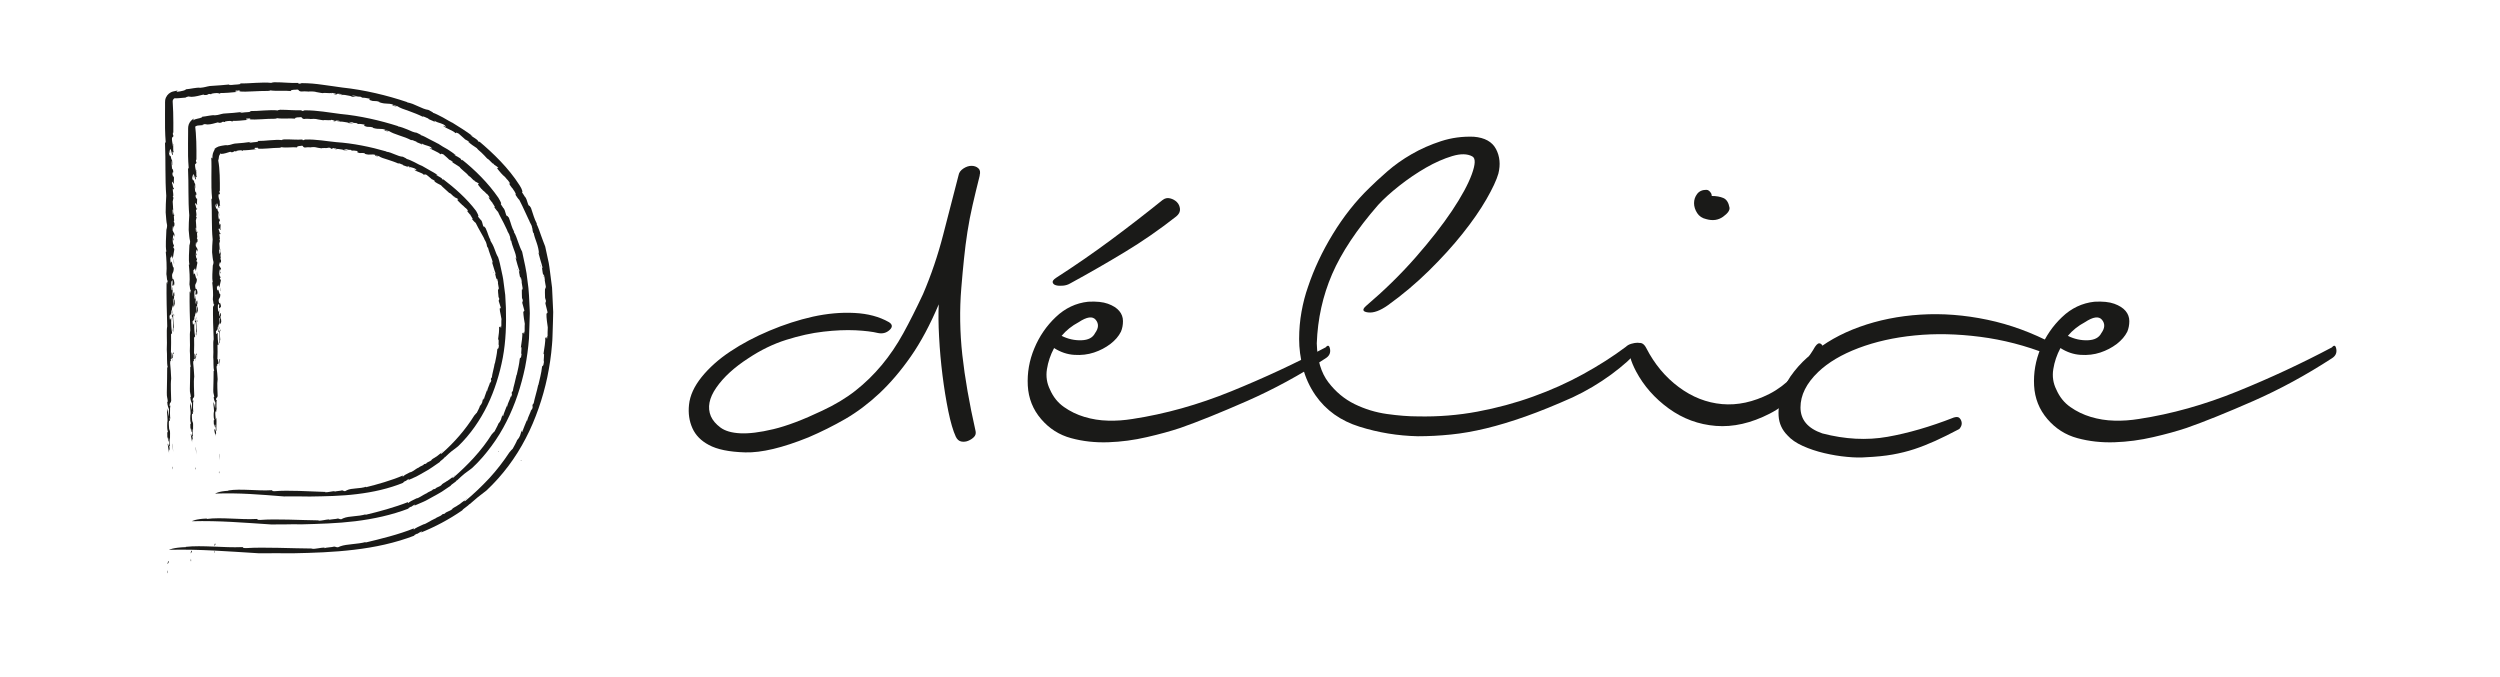
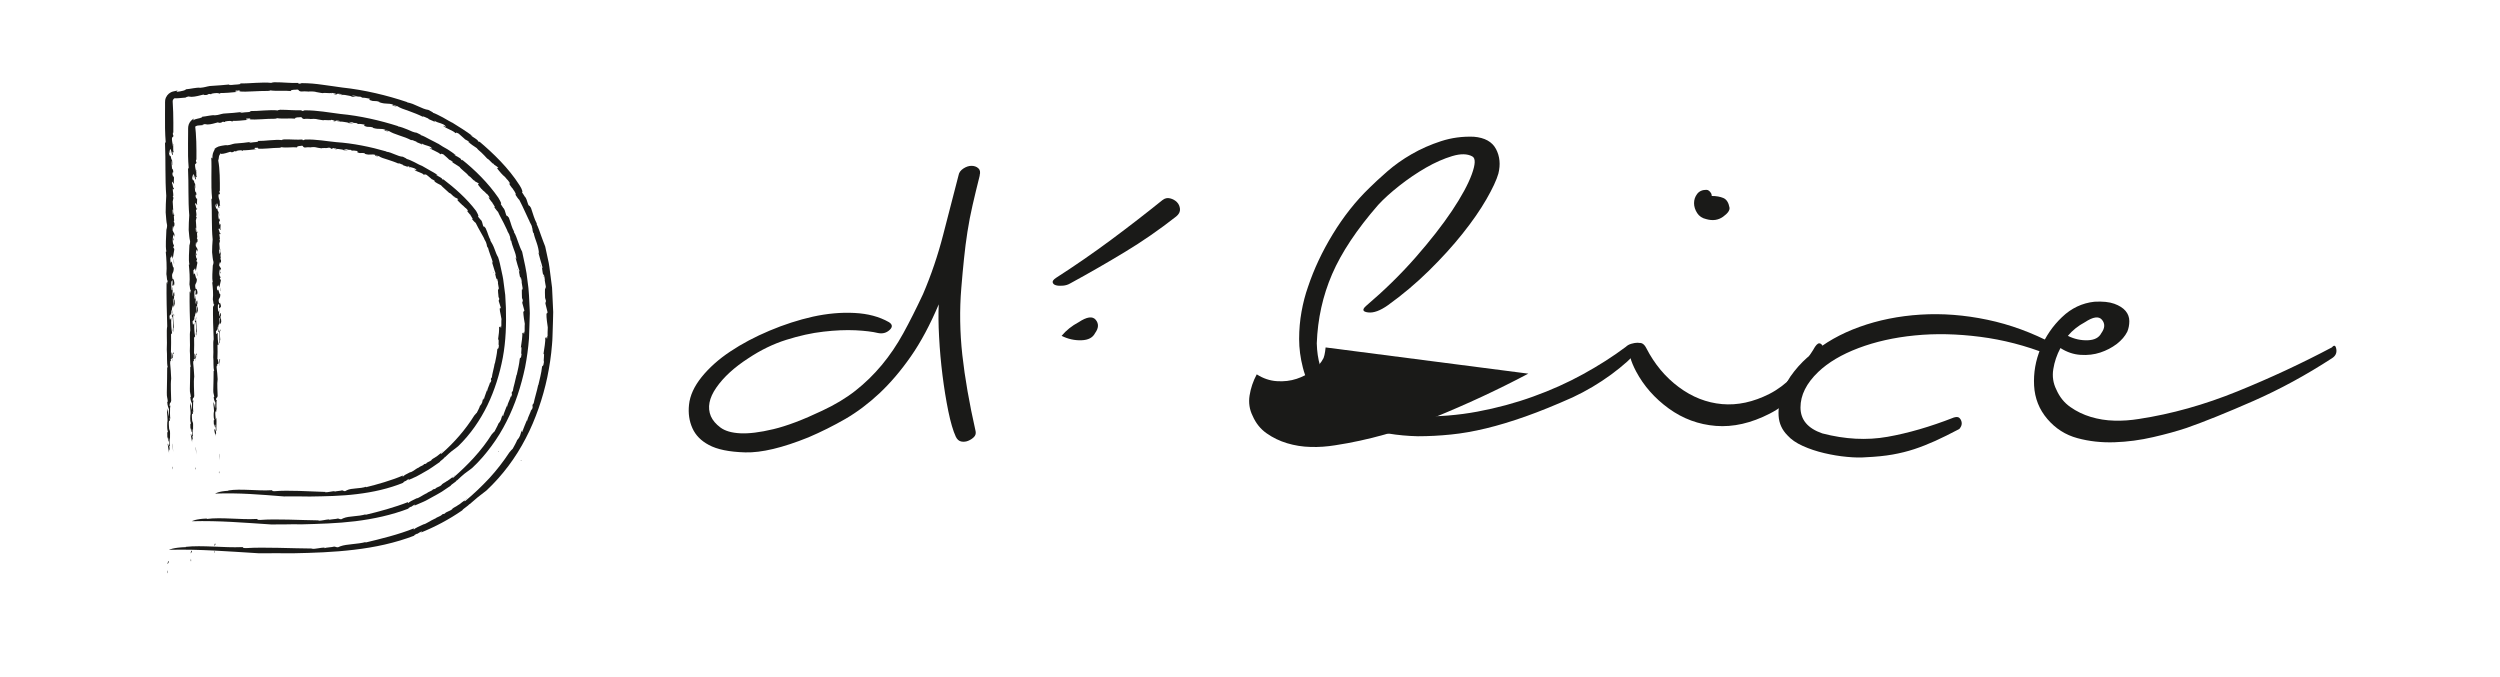
<svg xmlns="http://www.w3.org/2000/svg" id="Laag_1" data-name="Laag 1" viewBox="0 0 565.51 153.15">
  <defs>
    <style>      .cls-1 {        fill: none;      }      .cls-2 {        fill: #1a1a18;      }      .cls-3 {        clip-path: url(#clippath-1);      }      .cls-4 {        clip-path: url(#clippath);      }    </style>
    <clipPath id="clippath">
      <rect class="cls-1" x="145.98" width="419.53" height="141.73" />
    </clipPath>
    <clipPath id="clippath-1">
      <rect class="cls-1" width="141.73" height="141.73" />
    </clipPath>
  </defs>
  <g class="cls-4">
    <path class="cls-2" d="M36.49,152.39c.04,1.16.16-.62.07.76-.07-.16-.13-.38-.07-.76" />
    <path class="cls-2" d="M36.47,150.99c.1-.25.16-1.06.3-.41-.1.08-.2.5-.3.41" />
    <path class="cls-2" d="M37.52,129.3s.04-.31.06-.38c0,.27.09.52.04.73,0-.27-.06-.23-.1-.35" />
    <path class="cls-2" d="M37.58,123.75c.09.08.16,1.27.17,1.97l-.17-1.97Z" />
    <path class="cls-2" d="M41.72,149.79c.04,1.02.16-.55.07.67-.07-.14-.13-.34-.07-.67" />
    <path class="cls-2" d="M41.7,148.56c.1-.22.16-.94.3-.36-.1.07-.2.44-.3.36" />
    <path class="cls-2" d="M42.76,129.42s.04-.27.06-.33c0,.23.09.46.04.64,0-.24-.06-.2-.1-.31" />
    <path class="cls-2" d="M42.82,124.53c.09.07.16,1.12.17,1.74l-.17-1.74Z" />
    <polygon class="cls-2" points="116.39 127.64 116.41 127.49 116.59 127.57 116.39 127.64" />
    <path class="cls-2" d="M47.05,147.95c.04.89.16-.48.07.58-.07-.12-.13-.29-.07-.58" />
    <path class="cls-2" d="M47.03,146.88c.1-.19.16-.81.3-.32-.1.06-.2.38-.3.32" />
    <path class="cls-2" d="M48.09,130.28s.04-.24.06-.29c0,.2.1.4.04.56,0-.21-.06-.18-.1-.27" />
    <path class="cls-2" d="M48.15,126.04c.09.06.16.97.17,1.51l-.17-1.51Z" />
    <path class="cls-2" d="M40.58,147.13c3.75-.42,8.66.24,12.76.06.48,0-.13.26.95.22,3.98-.26,10.22.07,15.07.1l-.29.09c.93.02,2.04-.3,3.01-.32.01.05-.31.09-.08.14.24-.15,1.76-.2,2.16-.35.39.02.36.15.87.16l.54-.23c1.5-.54,3.76-.42,5.82-.98-.09.05-.29.12-.12.13,3.32-.8,7.46-1.79,10.98-3.22-.12.11-.21.26.02.25.11-.24,1.19-.71,2.11-1.13.49-.04,1.53-.84,2.62-1.31l-.07.08c.69-.57,1.22-.49,1.72-1.05l.56-.15c.21-.41,1.17-.52,1.71-1.04l-.05-.03c.53-.43.92-.49,1.41-.91h.07c.58-.48,1.07-.8,1.4-1.04.32-.24.47-.39.39-.45.25-.1-.02.14-.25.36-.24.22-.46.41-.05.27,1.89-1.58,3.7-3.3,5.4-5.12,1.69-1.83,3.22-3.82,4.58-5.88.37-.43.59-.72.72-.78.25-.43.91-1.63,1.05-2.06-.08.14.25-.22.38-.45.48-.77.25-.98.78-1.81-.13.37-.13.52,0,.44.25-.82.71-1.85,1.08-2.77-.02.16-.11.38-.04.37.25-1.07.79-1.82,1.01-2.76v.38c.63-1.41-.09-.51.43-1.74-.07.31.01.22.03.29.21-1.24.84-3.14,1.06-4.36,0,.08.03.06.03.06.17-.65.32-1.32.47-2.01.16-.69.29-1.4.37-2.13.14-.52.25.22.45-1.19-.23.02.24-2.41-.14-1.61.11-.6.22-1.37.31-2.1.04-.37.08-.72.11-1.03.01-.31.01-.59,0-.79.07.55.31-.57.29.44l.17-.76c.09.12-.07.79.07.55.01-.51-.02-2,.04-2.45-.1-.95-.33-1.82-.3-3.34.07.72.26-.41.29.08,0,0-.02-.13-.08-.33-.05-.2-.11-.46-.18-.73-.13-.53-.26-1.05-.26-1.05-.03-.5.18-.11.09-.84-.06.04-.11-.28-.17-.5.01-.19-.12-2.09.07-2.33.08-.23.1.82.15.25-.09-.93-.19-.96-.3-1.89l.03-.02c-.04-.62-.31-1.79-.36-1.11.04.43.12-.18.13.46-.18-.42-.35-1.48-.46-2.4.07.31.13.26.21.38-.14-.61-.35-1.23-.53-1.87-.17-.64-.35-1.29-.53-1.97-.11,0,.3.47.29.68-.13-.89-.31-1.79-.61-2.63-.3-.83-.59-1.63-.7-2.37.09.23-.11.17-.08.15-.24-.82-.08-.84-.3-1.35.09-.09-.25-.66-.51-1.17-.18-.25-.02-.15.19.31-.41-.7-1.66-3.64-2.53-5.27-.04.06-.74-.89-.93-1.26l.2.07c-.08-.4-.75-1.2-.69-1.32-.34-.32.23.35.67,1.06.43.71.85,1.39.5.88-.05-.34-1.01-1.39-.72-1.25-.49-.7-1.08-1.29-1.43-2.04.11.21.56.46.16-.11-.71-.99-.25-.25-.84-1.03.01-.01-.43-.44-.43-.44-.14.05-.68-.84-.51-.4,0-.19-1.18-1.3-.93-1.36h.25c-.35-.39-.7-.52-1.02-.78-.03-.06-.11-.18-.07-.18-.26.13-.88-.89-1.47-1.17-.36-.42-.85-.91-1.3-1.35-.48-.4-.89-.77-1.03-1-.72-.46-1.35-.9-2.09-1.51.18.08.39.23.47.22-.43-.43-.62-.44-1.09-.72.13.04-.91-.81-1.41-1.28-.74-.41-.58-.11-.7-.08-.52-.64-2.15-1.03-2.86-1.72.27.11,1.13.49.56.08-.27-.31-.63-.47-1.06-.61-.44-.13-.93-.27-1.47-.6l.18.34c-.44-.37-1.7-.67-1.49-.82-.4-.12-1.31-.66-1.27-.4-.91-.46-2.07-.91-3.14-1.3-1.09-.36-2.07-.71-2.61-1.09-.29-.06-.98-.32-.87-.16.43.26.67.12.82.26-.25-.08-.32-.04-.36-.01-.59-.25-1.07-.37-.44-.4-1.33-.5-1.51-.02-3.22-.57.1-.06-.02-.15-.54-.25l-1.01-.06c-1.13-.28-.6-.35-.6-.5-.62-.11-1.36-.28-1.66-.22,0,0-.18-.09-.35-.17-.18-.08-.36-.16-.36-.16.52.23-.52,0-.82,0h.3c-.1-.07-.82-.15-1.18-.2.07.11.79.27,1.18.37-.33.01-.81-.09-1.24-.08.16-.13-.98-.28-1.47-.38-.56-.11-.66.05-.82.03,0-.08-.92-.13-.46-.18.2,0,.43.13.76.11-.36-.11-.3-.24-1.09-.24-.59,0,.11.32-.98.08.29,0,.36-.05.59-.08l-1.02-.21-.06.13c-.14-.05-.04-.05-.1-.08-.32.09-1.59-.12-1.84.02-.52-.03-1.09-.2-1.59-.26h.1c-.6-.15-1.42-.15-1.94-.08l.03-.03c-.33-.03-1.12-.06-1.55,0-.84-.15-.26-.55-1.2-.41-.86-.02-1.36.21-1.01.31-1.54-.16-3.29.06-4.72-.15-.22.06-.08.09-.54.12-1.13-.02-2.33.06-3.46.1-1.14.07-2.21.1-3.12,0,.65-.09.04-.14.02-.22-.53.16-.66-.08-.84.14.06.12.01.19.65.19-1.34.15-3.39.3-4.15.26.38.03.09.09-.2.15.08-.21-.92-.16-1.66,0l-.09.13-.5-.07c-.28.07-.29.29-1.05.25-.04-.04-.09-.08-.23-.1-.76.2-1.83.49-2.68.51l-.71-.08c-.36.07-.94.27-.31.22-1.43.1-2.39.25-2.8.17-.32.17-.49.5-.43.85.05.74.09,1.52.11,2.31.05,1.58.04,3.22.03,4.68l-.09-.09c-.09.78.16.41.1.95-.09-.25-.19.6-.3-.02-.1,1.12.16,1.44.2,2.17.12.11-.08-.58.08-.44.04.12-.1,1.55.09,1.72-.07.28-.2.06-.28-.09l.09.68c-.21.84-.38-1.9-.64-1.03l.03.63c-.19.6-.22-1.67-.28-.09.09.69.35,1.27.43.66.05,1.43.43.66.42,2.2-.11.42-.03-1.23-.18-.93-.15.72.08,1.45.03,2.1.07-.72.25-.11.29.35-.09.78-.17-.51-.19.6.1.18.18,1.2.26.32.24.4-.07,1.15.12,1.75-.17.36-.39-1.14-.47.08.16-.19.22,1.5.46.86-.05.48-.17.53-.27.18-.1.68.3,1.65-.03,1.88l.17.23c-.05.21-.09.52-.18.87,0,.6.22,1.93-.03,1.88.03.19.01,1.56.19,1.03.11-.85-.12-.98.11-1.45-.19.6.02,1.23.09,1.72l-.1.08c.04.29.02.97.12,1.15-.06-.22-.12-.11-.14.13l.15.31c.07,1.19-.26.28-.22,1.44l-.11-.88c.02.19-.11.59-.07,1.14.13.21.29.62.4.81.06.65-.15.29-.01.93l-.16-.84c-.04-.13-.22.57-.22,1.44.04.56.24,1.42.31.54,0,.44-.08,1.05-.18.7.05.99.14-.13.23.72-.09.35-.22,1.44-.35,2.1l-.22-.89v.59c-.18-.77-.14.39-.33-.04-.03.4.03.9.08,1.29.3-1.19.41,1.33.69.98.08,1.62-.67,1.01-.24,2.71.07-.28.28.52.2-.5-.03,1.01.28.69.16,1.88-.11-.88-.28.95-.44-.33.09.09.07-.71.04-.91-.1.42-.28-.08-.28.95.03.63.03,1.49.18,1.37.16-.03-.02-.96.14-.56.06,1.26-.19,1.47.1,1.99-.02-.79.14-.99.25-.98l.07.92-.1-.18c-.08,1.48.19.44.16,1.87l-.21.67c-.18-.34.08-2.09-.21-1.83-.01.93.14,1.24.06,2.12-.02-.2-.04-.46-.06-.66,0,.33-.4.67-.17,2,.09.69.1.18.21.2.03,1.5.15,1.94.16,2.91-.21-.2-.02,1.7-.24.64.12-.49.11-2.65-.09-3.19-.25.55.04-1.18-.22-1.5,0,1.2-.25,1.14-.42,1.34-.01.33.06.66.08.85.15.14.15-.29.31-.32-.04,1.34.04,2.63.19,3.37-.08.45-.23.31-.24-.22.04,1.59.02,3.3-.02,4.81.25-.98.06,1.69.27,1.02.06-.81.23-1.51.35-1.06-.02.51-.11-.01-.16.2.14.64-.22,1,0,1.64-.08-1.46-.31-.28-.5-.55.11,1.05-.14-.04-.14.99.11,1.05.19,2.33.24,3.5-.19,1.46,0,3.7,0,5-.1.68-.32.22-.36.96,0,.87.24-.65.14.64l-.04-.12c.05.39-.15,2.36.17,2.74l-.24-.4c-.02.24.03.46.06.66-.08,0-.15.29-.2-.1-.17.79.03,1.67.03,2.53l.14-.56c.11,1.48-.03,2.47.02,3.9l-.14-.04.08.85c-.13-.21-.22.57-.11,1.02l-.34-2.21c.08-.61.17.67.31.28.12-.33.08-1.65-.05-1.86-.02.51.01.53.06.92-.19.17-.19-.6-.31-.98,0,.27-.05.64,0,.7-.1-.52-.11-1.05-.11-1.92.08.59.12-.32.17-.1-.17-.07-.22-.9-.17-1.97.2-.77-.13-2.02-.07-3.26.17.5.31,1.15.38,1.9.09-.78,0-.87.08-1.65-.13-.38-.33-.65-.4-1.67l.13-.06c-.06-.92-.25-.92-.22-2.1.06-2.01.06-4.08.08-5.62l.13-.06c-.27-.85-.1-2.85-.22-4,.12-1.96-.12-4.25.1-5.25-.1-3.45-.19-6.47-.15-10.05l.18.6c-.14-.64.11-.42.08-1.04-.15.72-.19-.87-.3-1.32.14-1.59-.01-3.64-.14-5.05l.13-.06c-.24-1.43-.03-3.13.01-4.91.05-.2.17-.53.16-1.06-.21-.96-.19-1.47-.32-2.88,0-1.03.05-2.71.13-3.76-.29-3.89-.1-7.86-.28-11.89l.15-.29c-.16-1.96-.17-4.14-.15-6.25,0-.53,0-1.05.01-1.57,0-.26,0-.51,0-.76.01-.26-.02-.44.03-.89.13-.77.63-1.43,1.29-1.76.32-.17.73-.23.89-.27.22-.04.43-.09.64-.13l-.28.31c1.05-.1,2.37-.43,2.07-.58,1.06-.07,2.6-.48,3.3-.35,1.08-.09,1.3-.26,2.19-.4,2.17-.12,2.96-.22,4.99-.4l-.51.02c-.22.07-.23.18.28.16.75-.13,2.8-.11,2.02-.37,2.18.06,5.08-.36,7.2-.11-.18-.08.36-.1.58-.15,1.92-.02,3.92.24,5.45.15.3.06-.49.11.29.17.46,0,.02-.11.59-.12.78,0,1.56.04,2.33.1.78.06,1.55.17,2.31.27,1.53.17,3.01.46,4.41.62,5,.53,10.14,1.76,14.73,3.31l-.07.04c.4.07.83.2,1.26.35.42.16.84.37,1.26.55.83.38,1.62.73,2.3.81.33.2,1.32.65,1.01.63.62.2,1.42.63,2.29,1.08.86.47,1.74,1.05,2.61,1.41-.15-.09-.24-.13-.43-.2,1.6,1,3.04,1.87,4.63,3.07-.18-.09-.5-.28-.58-.27.58.5,1.6.91,1.76,1.4.34.28.34.08.12-.08,3.33,2.81,6.74,6.11,9.21,9.98.44.69.59,1.09.64,1.31.06.21.02.24-.02.24-.08,0-.16-.09.55.99.05.21.17.08.13.14.55.84.45,1.51.9,2.05.05-.34.27.38.38.35.66,1.89.67,2.31,1.39,3.71l-.13-.08c.41.82.72,1.77,1.04,2.67.31.91.66,1.76.94,2.5.27,1.24.53,2.48.8,3.71.23,1.24.33,2.49.51,3.72l.24,1.85.09,1.86c.06,1.24.11,2.47.17,3.7-.01,1.23-.07,2.46-.1,3.69-.06,1.23-.04,2.46-.17,3.69-.19,2.46-.56,4.9-1.06,7.34-.51,2.4-1.17,4.77-1.98,7.07-.81,2.31-1.75,4.57-2.89,6.74-2.25,4.36-5.23,8.39-8.89,11.82-1.89,1.42-2,1.54-3.95,3.23.06-.1.18-.21.02-.13.03.25-1.45,1.08-1.54,1.39-3.06,2.1-6.09,3.72-9.62,5.14.55-.24.76-.51.11-.23l-.65.4h-.13c-.44.2-.91.46-.41.36-4.47,1.73-9.14,2.71-13.77,3.25-4.64.56-9.27.71-13.87.8-2.19-.05-5.29,0-7.65,0-7.01-.41-13.27-.96-20.36-.79,0,0,.94-.52,3.86-.61" />
    <path class="cls-2" d="M37.86,94.64c.08-.45.12-.32.12.28-.05.04-.07-.16-.12-.28" />
    <path class="cls-2" d="M37.65,94.27c0-.43.05-.64.1-.85-.08.02.05.99-.1.85" />
    <path class="cls-2" d="M37.91,83.05c0-.27-.08-.85.02-1.11-.07.28.12,1.31-.02,1.11" />
    <path class="cls-2" d="M37.77,77.84c0-.17.02-.24,0-.43.04-.31.11.02.12.28l-.11.15" />
    <path class="cls-2" d="M120.9,83.23c.17.53-.03.4-.02.49-.08-.5.16.16.02-.49" />
    <path class="cls-2" d="M45.36,140.83c3.31-.44,7.64.21,11.26,0,.42,0-.12.26.84.22,3.51-.28,9.01.05,13.3.1l-.26.08c.82.04,1.8-.29,2.66-.32.01.05-.27.09-.07.14.21-.16,1.55-.18,1.91-.32.35.03.32.16.77.17l.47-.22c1.32-.56,3.32-.34,5.13-.91-.08.05-.26.12-.11.13,2.93-.69,6.56-1.67,9.67-2.9-.1.11-.18.26.03.24.09-.23,1.02-.68,1.83-1.06.44,0,1.36-.72,2.3-1.17l-.06.08c.59-.54,1.07-.45,1.5-.95l.51-.11c.18-.36,1.03-.46,1.49-.94l-.05-.03c.46-.39.8-.47,1.23-.82h.06c1.07-.77,1.71-1.19,1.56-1.33.45-.17-.92.88-.23.6,3.27-2.85,6.39-6.09,8.7-9.79.34-.37.53-.62.65-.68.18-.4.79-1.44.9-1.84-.06.13.22-.2.33-.4.43-.68.21-.87.67-1.61-.09.34-.1.47.03.4.17-.75.62-1.63.9-2.47-.02.14-.08.35-.01.34.19-.96.7-1.61.86-2.45v.34c.58-1.24-.09-.46.37-1.54-.06.28.02.2.05.26.07-.55.23-1.25.43-1.94.18-.69.34-1.39.45-1.92,0,.07.03.06.03.06.25-1.16.57-2.36.69-3.67.13-.46.27.2.41-1.05-.24.01.2-2.13-.17-1.43.17-1.06.41-2.74.34-3.46.07.49.31-.51.29.39l.17-.67c.09.11-.06.7.07.49.01-.45-.03-1.77.03-2.17-.13-.84-.3-1.6-.36-2.94.11.63.24-.36.3.07l-.51-1.86c-.03-.44.18-.1.1-.74-.06.04-.11-.24-.17-.44.03-.17-.12-1.84.04-2.05.07-.2.13.72.16.22-.1-.82-.18-.85-.28-1.67l.03-.02c-.03-.55-.28-1.58-.34-.97.04.38.12-.16.12.4-.19-.36-.29-1.31-.46-2.11.09.27.15.22.23.33-.4-1.05-.69-2.18-1.01-3.36-.11,0,.28.4.27.59-.04-.39-.12-.79-.21-1.17-.1-.39-.26-.75-.39-1.12-.27-.73-.52-1.43-.61-2.09.08.2-.11.16-.09.14-.21-.72-.03-.75-.28-1.19.07-.08-.26-.56-.49-1.02-.16-.22,0-.14.17.26-.17-.31-.56-1.11-.97-2.01-.44-.89-1.01-1.85-1.32-2.6-.05.06-.64-.79-.87-1.08l.2.05c-.12-.33-.71-1.03-.64-1.15-.3-.28.16.33.61.92.46.58.78,1.21.48.75,0-.33-1-1.15-.7-1.06-.43-.62-.96-1.13-1.26-1.8.1.19.5.39.15-.11-.63-.87-.23-.21-.81-.86l-.39-.38c-.13.06-.6-.74-.46-.34,0-.17-1.04-1.14-.8-1.21h.23c-.3-.36-.67-.42-.97-.63-.03-.05-.09-.17-.05-.17-.25.14-.77-.79-1.31-1.02-.16-.19-.33-.4-.54-.59-.22-.18-.44-.37-.64-.55-.42-.36-.78-.68-.9-.9-.31-.2-.62-.39-.92-.6-.32-.18-.64-.39-.97-.66.15.07.35.2.43.18-.39-.37-.54-.38-.97-.62.11.04-.78-.76-1.24-1.15-.69-.3-.54-.05-.66,0-.46-.56-1.88-.92-2.53-1.5.26.06,1.02.39.51.02-.49-.54-1.33-.42-2.25-1.01l.14.32c-.37-.35-1.5-.56-1.32-.72-.37-.06-1.17-.55-1.14-.3-.79-.43-1.82-.81-2.78-1.11-.96-.31-1.81-.66-2.29-.98-.26-.03-.87-.24-.78-.1.38.23.6.07.73.2-.23-.05-.29,0-.32.01-.52-.2-.95-.33-.38-.37-1.18-.45-1.33-.01-2.85-.44.09-.07-.02-.13-.47-.22l-.89-.04c-.99-.26-.53-.33-.52-.49-.54-.11-1.21-.21-1.47-.14l-.62-.31c.46.22-.46.01-.72,0h.26c-.09-.07-.72-.14-1.04-.18.06.11.69.26,1.04.35-.29.02-.72-.07-1.09-.06.15-.14-.87-.23-1.3-.31-.49-.1-.58.06-.72.04,0-.08-.81-.12-.41-.18.17,0,.38.13.67.1-.32-.1-.26-.23-.96-.23-.52.01.1.31-.86.1.26-.02.31-.07.52-.1,0,0-.22-.06-.45-.09-.23-.04-.45-.08-.45-.08l-.05.14c-.12-.05-.03-.05-.09-.08-.29.12-1.4-.09-1.62.05-.46-.03-.96-.19-1.4-.23h.09c-.53-.12-1.25-.11-1.71-.05l.03-.03c-.29-.03-.99-.06-1.36.02-.74-.13-.23-.53-1.06-.39-.76-.02-1.2.21-.89.31-1.36-.13-2.9.09-4.16-.11-.19.06-.07.09-.47.13-2-.03-4.2.29-5.81.13.58-.1.03-.14.01-.22-.47.15-.58-.09-.74.13.06.12.01.19.58.2-1.18.13-2.99.3-3.66.24.33.03.08.09-.17.15.07-.21-.81-.15-1.47-.01l-.08.13-.44-.08c-.25.07-.25.29-.92.25-.04-.04-.08-.08-.21-.1-.67.18-1.61.48-2.36.48l-.63-.09c-.31.07-.82.26-.26.22-.32.03-.6.05-.87.07-.13.01-.25.02-.37.03-.05,0-.1,0-.15.02-.19.04-.32.13-.45.18-.04.16-.04.3,0,.47.03.31.06.62.09.95.05.65.09,1.34.11,2.04.05,1.4.04,2.84.03,4.12l-.09-.07c-.09.69.16.36.1.84-.09-.22-.19.53-.3-.02-.1.99.16,1.27.2,1.91.12.1-.08-.52.08-.39.04.11-.09,1.36.09,1.52-.07.25-.21.06-.28-.08l.09.6c-.21.74-.38-1.68-.64-.91l.03.56c-.19.53-.22-1.47-.28-.08.09.61.35,1.12.44.58.05,1.26.43.58.42,1.94-.11.37-.03-1.08-.18-.82-.15.64.08,1.28.03,1.85.07-.63.25-.1.29.31-.09.69-.17-.45-.19.53.1.16.18,1.06.26.28.24.35-.06,1.02.12,1.55-.17.32-.39-1-.47.07.16-.17.22,1.32.46.76-.05.42-.18.46-.27.16-.1.6.3,1.46-.03,1.65l.17.21c-.05.19-.09.46-.18.76,0,.53.22,1.71-.03,1.66.03.17.01,1.38.19.91.1-.75-.13-.86.11-1.28-.19.53.02,1.08.09,1.52l-.1.07c.04.26.02.85.12,1.01-.06-.2-.12-.09-.15.11l.15.27c.07,1.05-.26.25-.22,1.27l-.11-.78c.02.17-.11.52-.07,1.01.13.19.29.55.4.71.06.58-.15.26-.01.83l-.16-.74c-.04-.11-.22.5-.22,1.27.05.49.24,1.26.31.48,0,.39-.08.93-.18.62.05.88.14-.11.23.64-.09.31-.22,1.27-.35,1.85l-.22-.79v.52c-.18-.68-.14.34-.33-.04-.03.36.03.79.08,1.14.3-1.05.42,1.17.69.87.08,1.43-.67.9-.24,2.39.07-.24.28.46.2-.44-.03.89.28.61.16,1.66-.12-.78-.28.83-.44-.29.09.08.07-.63.04-.8-.1.37-.28-.08-.28.84.03.56.03,1.32.18,1.21.16-.02-.02-.85.14-.49.06,1.11-.19,1.29.09,1.75-.02-.7.14-.88.25-.86l.07.81-.1-.16c-.08,1.31.19.39.16,1.65l-.21.59c-.18-.3.08-1.84-.21-1.62-.01.82.14,1.09.06,1.87-.02-.17-.04-.41-.06-.58,0,.29-.4.59-.17,1.76.09.61.1.16.21.17.03,1.32.14,1.72.16,2.57-.21-.17-.02,1.5-.24.56.12-.43.11-2.34-.09-2.81-.25.48.03-1.04-.22-1.32,0,1.06-.25,1.01-.42,1.18-.01.29.06.58.08.75.15.12.15-.26.31-.28-.04,1.18.04,2.32.19,2.97-.08.4-.23.27-.24-.2.05,1.41.02,2.91-.02,4.25.25-.86.06,1.49.27.9.06-.72.23-1.33.35-.94-.01.45-.11-.01-.16.17.14.57-.22.89,0,1.44-.08-1.28-.3-.25-.5-.49.11.93-.14-.04-.14.88.11.92.19,2.06.24,3.08-.19,1.29,0,3.26,0,4.42-.1.6-.32.19-.36.85,0,.77.24-.57.14.57l-.04-.11c.05.34-.15,2.08.17,2.42l-.24-.35c-.02.21.03.41.06.58-.08,0-.15.26-.2-.09-.17.7.03,1.47.03,2.23l.14-.49c.11,1.31-.03,2.18.02,3.44l-.14-.04.08.75c-.13-.18-.22.5-.11.9l-.34-1.95c.08-.54.17.59.31.25.12-.29.08-1.46-.05-1.64-.02.45.01.47.06.82-.19.15-.18-.53-.31-.87,0,.23-.05.57,0,.62-.09-.46-.11-.92-.11-1.69.08.52.12-.28.17-.09-.17-.06-.22-.79-.17-1.74.2-.68-.13-1.78-.07-2.87.17.44.31,1.01.38,1.68.09-.69,0-.77.08-1.46-.13-.33-.33-.57-.4-1.47l.13-.05c-.06-.81-.25-.81-.22-1.85.06-1.77.06-3.6.08-4.96l.13-.05c-.27-.75-.1-2.51-.22-3.53.12-1.73-.12-3.75.1-4.64-.1-3.05-.19-5.71-.15-8.87l.19.53c-.14-.57.1-.37.08-.92-.15.64-.19-.77-.31-1.16.14-1.4-.01-3.21-.14-4.46l.13-.05c-.24-1.26-.03-2.76,0-4.33.05-.18.17-.46.16-.93-.21-.85-.19-1.3-.32-2.54,0-.91.05-2.39.13-3.32-.29-3.43-.1-6.93-.28-10.49l.15-.26c-.16-1.73-.17-3.65-.15-5.52,0-.93.01-1.85.02-2.71,0-.22,0-.43,0-.64,0-.24.03-.63.14-.92.22-.61.67-1.09,1.2-1.37-.02,0-.26.44-.24.44.28-.18.62-.32.94-.37.23-.04.46-.1.64-.15.37-.11.6-.23.47-.3.94-.07,2.29-.46,2.91-.33.95-.07,1.15-.26,1.93-.39,1.91-.11,2.62-.19,4.41-.39l-.45.02c-.19.07-.2.18.25.16.66-.13,2.47-.09,1.78-.36,1.93.04,4.48-.36,6.36-.14-.16-.08.31-.11.51-.16,1.69,0,3.46.19,4.82.11.27.05-.43.13.25.16.41-.02.01-.11.52-.14,2.75-.02,5.53.52,8.01.82,4.42.41,8.97,1.46,13.05,2.76l-.07.04c.72.12,1.5.44,2.24.74.73.34,1.43.66,2.03.71.29.18,1.19.51.91.53.56.15,1.26.55,2.02.96.38.2.78.41,1.18.6.39.22.78.42,1.16.58-.13-.08-.21-.11-.38-.18.69.48,1.38.86,2.08,1.25.67.43,1.35.89,2.04,1.43-.16-.08-.44-.25-.52-.23.48.49,1.5.69,1.59,1.18.3.25.31.06.11-.09,3.03,2.41,6,5.35,8.31,8.69.74,1.25.66,1.35.57,1.36-.09.02-.13-.08.49.87.04.19.16.06.12.12.49.74.36,1.36.78,1.82.04-.3.28.31.39.28.62,1.66.57,2.05,1.24,3.28l-.13-.06c.47.69.71,1.54,1,2.33.28.8.56,1.56.91,2.19.46,2.2,1.01,4.37,1.21,6.57.36,2.19.38,4.37.5,6.55.04.55.03,1.09,0,1.63l-.05,1.63c-.04,1.09-.06,2.17-.11,3.26-.17,2.17-.46,4.34-.88,6.5-.9,4.25-2.22,8.39-4.2,12.27-.97,1.94-2.11,3.81-3.42,5.57-1.3,1.76-2.74,3.45-4.37,4.96-.81.66-1.32.93-1.76,1.31-.45.37-.9.78-1.73,1.56.04-.09.15-.19,0-.12.07.28-1.29.96-1.35,1.24-.68.46-1.35.91-2.01,1.36-.67.43-1.39.78-2.07,1.17-.7.36-1.37.81-2.12,1.12-.74.32-1.5.64-2.27.98.48-.23.66-.49.09-.23l-.56.38h-.12c-.38.2-.8.42-.35.35-3.96,1.53-8.08,2.4-12.18,2.91-4.11.5-8.19.6-12.25.71-.96-.04-2.13-.03-3.32,0-1.19,0-2.39.01-3.44.02-6.19-.39-11.7-.89-17.96-.73,0,0,.83-.53,3.41-.61" />
    <path class="cls-2" d="M43.09,96.02c.08-.39.12-.29.12.25-.05.04-.07-.14-.12-.25" />
    <path class="cls-2" d="M42.88,95.7c0-.38.05-.57.1-.75-.08.01.05.88-.1.75" />
    <path class="cls-2" d="M43.15,85.8c0-.24-.08-.75.02-.97-.07.25.12,1.16-.02.97" />
    <path class="cls-2" d="M43.01,81.2c0-.15.02-.21,0-.38.04-.27.11.02.12.25l-.11.14" />
    <path class="cls-2" d="M115.65,84.16c.16.47-.02.35-.01.43-.1-.43.14.14.01-.43" />
    <path class="cls-2" d="M50.24,134.37c2.86-.45,6.62.15,9.76-.05.37,0-.1.26.73.22,3.05-.27,7.82.05,11.54.17l-.22.08c.71.03,1.56-.24,2.31-.27,0,.05-.24.09-.06.14.18-.16,1.35-.17,1.65-.31.3.04.28.15.67.19,0,0,.1-.05.21-.1.1-.06.21-.11.21-.11,1.13-.56,2.88-.28,4.44-.82-.07.05-.22.11-.09.13,2.54-.63,5.67-1.51,8.35-2.65-.08.1-.14.25.04.24.07-.22.87-.63,1.56-.97.2.01.49-.16.83-.37.33-.23.71-.53,1.13-.7l-.05.07c.49-.49.93-.39,1.28-.86l.45-.09c.12-.37.87-.44,1.26-.86l-.04-.03c.39-.35.69-.4,1.07-.72h.05c.46-.34.8-.63,1.03-.83.23-.2.34-.31.27-.38.4-.14-.79.78-.17.55,2.84-2.48,5.4-5.41,7.4-8.62.3-.32.44-.55.56-.6.16-.35.68-1.25.73-1.61-.05.11.2-.17.3-.35.39-.58.14-.77.53-1.42-.07.3-.06.42.05.36.14-.65.5-1.43.72-2.16-.01.12-.06.3,0,.3.16-.83.57-1.41.71-2.14l.02.3c.52-1.07-.11-.4.27-1.35-.04.24.03.18.07.23.08-.97.55-2.43.67-3.37,0,.06.04.05.04.05.2-1.01.46-2.06.55-3.19.11-.4.26.18.37-.91-.22.01.12-1.85-.21-1.24.16-.92.3-2.38.24-3.01.07.42.3-.44.29.34l.17-.58c.09.09-.06.6.07.42,0-.39-.04-1.53.02-1.88-.06-.36-.14-.71-.22-1.11-.09-.4-.19-.85-.22-1.44.11.55.24-.32.3.06l-.5-1.6c-.02-.38.18-.09.1-.65-.06.03-.11-.21-.16-.37.04-.15-.23-1.58-.02-1.78.07-.18.12.62.15.19-.09-.71-.17-.73-.25-1.44l.03-.02c-.02-.47-.26-1.36-.32-.84.03.33.12-.14.11.35-.15-.31-.35-1.11-.5-1.8.08.23.14.19.22.27-.39-.9-.58-1.89-.95-2.88-.11.01.31.32.29.49-.11-.67-.38-1.33-.61-1.96-.25-.63-.42-1.24-.56-1.8.09.17-.11.15-.08.12-.24-.61-.08-.64-.3-1.01.07-.07-.23-.49-.42-.88-.15-.18,0-.12.15.23-.24-.57-1.51-2.65-2.11-3.92-.04.05-.67-.6-.84-.86l.19.03c-.09-.29-.61-.89-.54-1.01-.53-.47,1.6,2.13.97,1.43-.04-.27-.91-.95-.64-.9-.18-.27-.39-.51-.59-.76-.2-.24-.42-.47-.56-.75.1.15.49.29.15-.11-.61-.7-.22-.16-.74-.71l-.34-.33c-.13.07-.51-.65-.41-.28.02-.17-.99-.9-.76-1l.22-.04c-.29-.28-.6-.33-.88-.49-.02-.05-.07-.15-.04-.16-.23.15-.65-.69-1.18-.82-.59-.59-1.6-1.39-1.84-1.72-.58-.3-1.12-.55-1.68-1.02.13.06.3.17.37.14-.34-.33-.46-.35-.85-.53.1.01-.71-.6-1.11-.95-.6-.25-.48-.01-.58.04-.36-.57-1.69-.67-2.23-1.23.21.06.9.29.45,0-.42-.5-1.14-.37-1.97-.83l.12.3c-.33-.29-1.34-.41-1.16-.58-.32-.04-1.01-.5-.99-.24-.7-.34-1.61-.62-2.43-.9-.83-.25-1.6-.48-2.01-.8-.23-.02-.75-.21-.67-.07.33.22.52.06.63.18-.19-.05-.25,0-.28.02-.45-.19-.82-.29-.33-.35-1.02-.39-1.18.12-2.49-.28.08-.08-.01-.13-.41-.21l-.78.02c-.87-.19-.46-.3-.45-.45-.47-.06-1.05-.17-1.28-.09,0,0-.13-.07-.27-.14-.14-.07-.27-.14-.27-.14.4.2-.4.04-.63.04h.23c-.08-.08-.63-.12-.91-.14.05.1.6.22.9.29-.25.04-.62-.03-.95,0,.12-.14-.75-.22-1.13-.28-.43-.08-.5.09-.63.07,0-.08-.7-.08-.35-.16.15,0,.33.11.58.07-.28-.09-.23-.22-.83-.18-.45.03.08.31-.75.13.23-.01.27-.07.45-.11l-.78-.16-.05.14c-.1-.05-.03-.05-.08-.07-.25.12-1.22-.04-1.41.11-.4-.01-.83-.15-1.22-.2h.07c-.46-.13-1.09-.08-1.49,0l.02-.03c-.25-.02-.86-.02-1.18.05-.64-.13-.21-.53-.93-.37-.66,0-1.03.25-.77.34-1.18-.12-2.51.15-3.61-.05-.17.06-.06.09-.41.14-1.73,0-3.64.33-5.03.18.5-.1.02-.14,0-.22-.4.16-.51-.09-.64.14.05.12.02.19.51.2-1.02.14-2.58.31-3.17.25.29.03.08.09-.14.15.05-.21-.71-.15-1.27,0l-.06.13-.39-.07c-.22.07-.21.29-.79.24-.03-.04-.07-.08-.18-.1-.56.18-1.42.48-1.99.48.01-.02-.27-.1-.28-.08-.12.1-.14.31.02.21-.09.05-.17.13-.22.21-.03.04-.04.09-.06.13-.01.04-.02.09-.03.2-.04.36-.08.63-.16.81.38,1.91.39,4.7.37,6.92l-.09-.07c-.09.6.16.31.1.73-.09-.19-.19.45-.3-.02-.1.86.16,1.1.2,1.66.12.08-.08-.45.08-.34.04.1-.1,1.18.09,1.32-.07.21-.2.05-.28-.07l.09.52c-.21.64-.38-1.46-.64-.79l.03.48c-.19.46-.22-1.28-.28-.07.09.52.35.97.43.51.05,1.09.43.51.42,1.68-.11.32-.03-.94-.17-.71-.15.55.08,1.11.03,1.6.07-.55.25-.08.29.27-.09.6-.17-.39-.19.46.1.14.18.92.26.25.24.31-.07.88.12,1.34-.17.28-.39-.87-.47.06.16-.15.22,1.15.46.66-.05.37-.17.4-.27.14-.1.52.29,1.26-.03,1.43l.17.18c-.05.16-.1.4-.18.66,0,.46.22,1.48-.03,1.44.03.15.01,1.19.19.79.1-.65-.13-.75.11-1.11-.19.46.03.94.09,1.32l-.1.06c.04.23.02.74.12.88-.05-.17-.12-.08-.14.1l.15.24c.07.91-.26.21-.22,1.1l-.11-.67c.02.15-.11.45-.07.87.13.16.29.47.4.62.06.5-.15.22-.01.72l-.16-.64c-.04-.1-.22.44-.22,1.1.05.43.24,1.09.31.42,0,.33-.08.8-.18.54.05.76.14-.1.23.56-.09.27-.22,1.1-.35,1.6l-.22-.68v.45c-.18-.59-.14.3-.33-.03-.03.31.03.69.08.99.3-.91.41,1.02.69.75.08,1.24-.67.78-.24,2.07.07-.21.28.4.2-.38-.03.77.28.53.16,1.44-.11-.68-.28.73-.44-.25.09.07.07-.54.04-.69-.11.32-.28-.06-.28.73.02.48.03,1.14.17,1.05.16-.02-.02-.74.14-.43.06.96-.19,1.12.09,1.52-.02-.61.14-.76.25-.75l.07.71-.11-.14c-.07,1.13.19.33.16,1.43l-.21.51c-.18-.26.08-1.6-.21-1.4-.01.71.14.95.06,1.62-.02-.15-.04-.35-.06-.5-.01.26-.4.51-.17,1.53.09.53.1.14.21.15.03,1.14.15,1.49.16,2.23-.21-.15-.02,1.3-.24.49.12-.38.11-2.03-.09-2.44-.25.42.03-.9-.22-1.15,0,.92-.25.88-.42,1.02-.01.26.06.5.08.65.15.11.15-.23.31-.24-.04,1.03.04,2.01.19,2.58-.08.34-.23.23-.24-.17.05,1.22.03,2.52-.02,3.68.25-.75.06,1.29.27.78.06-.62.23-1.15.35-.81-.02.39-.11-.01-.16.15.14.49-.22.77,0,1.25-.08-1.11-.3-.22-.5-.42.11.8-.14-.03-.14.76.11.8.19,1.78.24,2.67-.18,1.12,0,2.83,0,3.83-.1.52-.32.17-.36.74,0,.66.24-.49.14.49l-.04-.09c.05.3-.15,1.81.17,2.1l-.24-.3c-.02.18.03.35.06.5-.08,0-.15.22-.2-.08-.17.61.03,1.28.03,1.94l.14-.42c.11,1.13-.03,1.89.02,2.98l-.14-.03.08.65c-.13-.16-.22.44-.11.78l-.34-1.69c.08-.47.17.51.3.22.12-.25.08-1.26-.05-1.43-.01.39.01.41.07.71-.19.13-.19-.46-.31-.75,0,.2-.05.49,0,.53-.09-.4-.11-.8-.11-1.47.08.45.12-.25.18-.07-.17-.05-.22-.69-.18-1.51.2-.59-.12-1.54-.07-2.49.17.39.31.88.38,1.46.09-.6,0-.66.08-1.26-.13-.29-.33-.49-.4-1.27l.13-.04c-.06-.71-.25-.71-.22-1.61.06-1.54.06-3.12.08-4.3l.13-.05c-.27-.65-.1-2.18-.22-3.06.12-1.5-.12-3.25.1-4.02-.1-2.64-.19-4.95-.15-7.69l.18.46c-.13-.49.11-.32.08-.8-.15.55-.19-.67-.3-1.01.14-1.22-.01-2.78-.14-3.86l.13-.04c-.24-1.09-.03-2.4,0-3.76.05-.16.17-.4.16-.81-.21-.74-.19-1.12-.32-2.21,0-.79.05-2.07.13-2.88-.29-2.97-.1-6.01-.28-9.1l.15-.22c-.32-3-.03-6.68-.19-9.24l.25.25c.03-.22.01-.37.04-.7.03-.29.11-.57.21-.79.19-.45.41-.71.22-.67.24-.21.55-.42.9-.55.15-.06.41-.12.5-.13.12-.02.24-.05.35-.07.46-.09.89-.15,1.16-.09.83-.08.99-.26,1.67-.38,1.66-.11,2.27-.2,3.82-.4l-.39.02c-.17.07-.17.18.22.16.57-.13,2.14-.11,1.54-.37,1.68.03,3.89-.39,5.52-.2-.14-.08.27-.1.44-.16,1.47-.04,3.01.14,4.19.02.23.04-.37.14.22.15.35-.02.01-.11.45-.14,2.39-.08,4.81.39,6.96.59,3.85.26,7.82,1.08,11.39,2.12l-.06.05c.64.04,1.31.35,1.96.61.65.28,1.27.5,1.8.52.25.17,1.03.45.79.48.49.12,1.13.4,1.8.74.66.36,1.37.74,2.07.97-.12-.06-.19-.09-.34-.13.63.36,1.22.7,1.82,1.05.6.35,1.25.65,1.83,1.16-.14-.07-.39-.21-.46-.19.42.43,1.3.59,1.4,1.02.28.19.28.02.11-.09,2.67,2.04,5.41,4.42,7.54,7.25,1.26,2.2-.33.41.96,1.93.04.16.16.04.12.09.49.6.29,1.21.69,1.59.06-.28.26.26.36.23.64,1.4.58,1.76,1.16,2.82l-.12-.05c.38.61.75,1.29.99,1.98.25.69.49,1.36.82,1.89.33.93.5,1.89.71,2.83.2.95.44,1.89.53,2.85.12.95.25,1.9.37,2.85.05.95.1,1.9.15,2.85.11,3.79,0,7.57-.7,11.34-.71,3.71-1.82,7.33-3.47,10.75-1.66,3.4-3.85,6.6-6.64,9.29-.36.28-.64.5-.88.68-.25.17-.45.32-.65.48-.4.32-.78.68-1.49,1.37.03-.08.12-.17,0-.11.03.11-.23.34-.51.58-.28.23-.59.43-.61.57-1.19.8-2.28,1.64-3.51,2.28-.6.34-1.2.7-1.82,1.02-.64.29-1.3.58-1.97.88.42-.21.56-.45.06-.22l-.48.35-.11-.02c-.33.18-.68.44-.29.34-3.42,1.41-7.03,2.19-10.6,2.62-3.58.45-7.13.49-10.66.55-1.68-.06-4.05-.02-5.86-.02-5.36-.42-10.13-.85-15.57-.64,0,0,.72-.53,2.96-.64" />
    <path class="cls-2" d="M48.42,98.14c.08-.34.12-.25.12.21-.05.03-.07-.12-.12-.21" />
    <path class="cls-2" d="M48.21,97.86c0-.33.05-.49.1-.65-.08.01.05.76-.1.65" />
    <path class="cls-2" d="M48.48,89.28c0-.21-.08-.65.02-.85-.07.22.12,1-.02.85" />
    <path class="cls-2" d="M48.34,85.29c0-.13.02-.18,0-.33.04-.24.11.01.12.21l-.11.12" />
    <polygon class="cls-2" points="91.52 61.49 91.11 61.37 91.2 61.31 91.52 61.49" />
    <path class="cls-2" d="M110.26,84.81c.14.4-.03.31-.02.38-.09-.37.14.12.02-.38" />
    <polygon class="cls-2" points="111.26 125.66 111.28 125.53 111.46 125.6 111.26 125.66" />
    <path class="cls-2" d="M221.62,39.7c-.62,2.47-1.16,4.71-1.62,6.71-.46,2.01-.85,4.01-1.16,6.02-.31,2-.57,4.01-.77,6.01-.21,2.01-.42,4.25-.62,6.72-.41,4.94-.33,9.98.23,15.12.57,5.15,1.57,10.91,3.01,17.28.1.52-.03.95-.39,1.31-.36.36-.8.64-1.31.85-.52.21-1.03.25-1.55.15-.51-.1-.93-.46-1.23-1.08-.62-1.34-1.18-3.27-1.7-5.79-.51-2.52-.95-5.22-1.31-8.1-.36-2.88-.62-5.76-.77-8.65-.16-2.88-.18-5.34-.08-7.41-1.96,4.63-4.06,8.56-6.33,11.81-2.26,3.24-4.63,6.01-7.1,8.33-2.47,2.31-5.04,4.24-7.71,5.79-2.68,1.54-5.46,2.93-8.34,4.16-5.87,2.37-10.62,3.5-14.28,3.4-3.65-.1-6.4-.67-8.26-1.69-1.75-.93-2.98-2.18-3.7-3.78-.72-1.6-.98-3.37-.77-5.32.21-2.06,1.16-4.14,2.85-6.25,1.7-2.1,3.86-4.04,6.48-5.78,2.62-1.75,5.58-3.32,8.88-4.71,3.29-1.39,6.56-2.44,9.8-3.17,3.24-.71,6.38-1,9.41-.84,3.03.15,5.63.84,7.8,2.08.82.52.87,1.11.15,1.77-.72.67-1.6.9-2.62.69-1.23-.3-2.93-.51-5.09-.62-2.16-.1-4.58,0-7.25.31-2.68.3-5.48.93-8.41,1.85-2.93.92-5.79,2.31-8.57,4.16-3.19,2.06-5.61,4.27-7.25,6.64-1.65,2.37-2.06,4.53-1.24,6.48.41.93,1.13,1.78,2.16,2.55,1.03.77,2.52,1.21,4.48,1.31,1.95.1,4.45-.2,7.49-.93,3.03-.72,6.71-2.11,11.03-4.17,2.88-1.34,5.4-2.85,7.56-4.55,2.16-1.7,4.14-3.63,5.94-5.79,1.8-2.16,3.42-4.55,4.86-7.17,1.44-2.62,2.93-5.58,4.47-8.87,1.85-4.32,3.37-8.8,4.56-13.43,1.18-4.63,2.34-9.11,3.47-13.43.1-.62.46-1.13,1.08-1.54.62-.41,1.24-.62,1.85-.62s1.13.18,1.54.54c.41.36.51.9.31,1.62" />
-     <path class="cls-2" d="M299.86,78.59c.51-.62.85-.49,1,.38.15.88-.18,1.57-1,2.08-5.86,3.81-11.78,7.02-17.75,9.65-5.97,2.62-11.01,4.66-15.12,6.1-2.16.72-4.69,1.42-7.57,2.08-2.88.67-5.79,1.06-8.72,1.16-2.93.1-5.74-.2-8.41-.93-2.68-.72-4.94-2.16-6.79-4.32-1.85-2.16-2.85-4.68-3.01-7.56-.15-2.88.33-5.68,1.47-8.41,1.13-2.73,2.75-5.1,4.86-7.1,2.11-2.01,4.55-3.17,7.33-3.47,1.85-.1,3.34.05,4.47.46,1.13.41,1.98.95,2.55,1.62.57.67.85,1.44.85,2.31s-.15,1.67-.46,2.39c-.51,1.03-1.31,1.95-2.39,2.78-1.08.82-2.32,1.47-3.7,1.93-1.39.46-2.88.64-4.48.53-1.6-.1-3.11-.62-4.55-1.54-.83,1.54-1.36,3.14-1.62,4.78-.26,1.64-.02,3.19.7,4.63.72,1.65,1.77,2.96,3.16,3.93,1.39.98,2.93,1.73,4.63,2.24,1.7.51,3.47.8,5.32.84,1.85.06,3.71-.08,5.56-.38,7.41-1.13,14.84-3.22,22.3-6.25,7.46-3.03,14.58-6.35,21.38-9.95M262.98,45.25c.52-.41,1.08-.54,1.7-.38.62.15,1.13.44,1.54.85.41.41.64.93.7,1.55.05.61-.23,1.18-.85,1.69-3.81,2.99-7.67,5.66-11.58,8.02-3.91,2.37-8.02,4.74-12.35,7.1-.51.31-1.08.49-1.7.54-.62.05-1.13.03-1.54-.08-.41-.1-.67-.31-.77-.62-.1-.31.15-.67.77-1.08,4.32-2.78,8.49-5.66,12.5-8.64,4.01-2.98,7.87-5.97,11.57-8.95M244,72.88c-1.54.82-2.83,1.85-3.86,3.09,1.44.72,2.93,1.05,4.48,1,1.55-.05,2.57-.59,3.09-1.62.82-1.13.87-2.13.15-3.01-.72-.87-2.01-.69-3.86.54" />
+     <path class="cls-2" d="M299.86,78.59s-.15,1.67-.46,2.39c-.51,1.03-1.31,1.95-2.39,2.78-1.08.82-2.32,1.47-3.7,1.93-1.39.46-2.88.64-4.48.53-1.6-.1-3.11-.62-4.55-1.54-.83,1.54-1.36,3.14-1.62,4.78-.26,1.64-.02,3.19.7,4.63.72,1.65,1.77,2.96,3.16,3.93,1.39.98,2.93,1.73,4.63,2.24,1.7.51,3.47.8,5.32.84,1.85.06,3.71-.08,5.56-.38,7.41-1.13,14.84-3.22,22.3-6.25,7.46-3.03,14.58-6.35,21.38-9.95M262.98,45.25c.52-.41,1.08-.54,1.7-.38.62.15,1.13.44,1.54.85.41.41.64.93.7,1.55.05.61-.23,1.18-.85,1.69-3.81,2.99-7.67,5.66-11.58,8.02-3.91,2.37-8.02,4.74-12.35,7.1-.51.31-1.08.49-1.7.54-.62.05-1.13.03-1.54-.08-.41-.1-.67-.31-.77-.62-.1-.31.15-.67.77-1.08,4.32-2.78,8.49-5.66,12.5-8.64,4.01-2.98,7.87-5.97,11.57-8.95M244,72.88c-1.54.82-2.83,1.85-3.86,3.09,1.44.72,2.93,1.05,4.48,1,1.55-.05,2.57-.59,3.09-1.62.82-1.13.87-2.13.15-3.01-.72-.87-2.01-.69-3.86.54" />
    <path class="cls-2" d="M333.04,35.38c-1.13-.62-2.65-.64-4.55-.07-1.9.57-3.88,1.44-5.94,2.62-2.06,1.19-4.07,2.55-6.02,4.09-1.95,1.54-3.55,2.99-4.78,4.33-4.84,5.55-8.31,10.78-10.42,15.66-2.11,4.89-3.27,10.11-3.47,15.66.1,3.71.97,6.64,2.62,8.8,1.65,2.16,3.63,3.81,5.94,4.94,2.31,1.13,4.76,1.88,7.33,2.24,2.57.36,4.89.54,6.95.54,4.63.1,9.13-.26,13.51-1.08,4.37-.82,8.57-1.95,12.58-3.4,4.01-1.44,7.79-3.13,11.34-5.09,3.55-1.95,6.77-4.01,9.65-6.17.31-.31.72-.54,1.24-.69.51-.15.97-.23,1.39-.23s.67.13.77.39c.1.26-.05.64-.46,1.16-1.44,1.75-3.53,3.62-6.25,5.63-2.73,2-5.64,3.73-8.72,5.17-3.91,1.75-7.46,3.19-10.65,4.32-3.19,1.13-6.17,2.03-8.95,2.7-2.77.67-5.43,1.14-7.94,1.39-2.52.26-5.02.39-7.49.39-4.53-.1-8.93-.82-13.19-2.16-4.27-1.33-7.59-3.7-9.96-7.1-1.34-1.95-2.29-4.04-2.85-6.25-.57-2.21-.85-4.37-.85-6.48s.18-4.17.54-6.18c.36-2,.85-3.88,1.47-5.63,1.34-4.01,3.21-8,5.63-11.96,2.42-3.96,5.17-7.44,8.26-10.42,1.03-1.03,2.37-2.26,4.01-3.7,1.65-1.44,3.5-2.76,5.56-3.94,2.06-1.19,4.27-2.16,6.64-2.93,2.37-.77,4.84-1.1,7.41-1,2.47.21,4.14,1.13,5.01,2.78.87,1.65,1.05,3.5.54,5.56-.41,1.44-1.31,3.37-2.7,5.79-1.39,2.42-3.19,5.02-5.4,7.79-2.21,2.78-4.76,5.58-7.64,8.41-2.88,2.83-5.97,5.43-9.26,7.79-1.75,1.24-3.24,1.78-4.48,1.62-1.23-.15-1.39-.64-.46-1.46,4.11-3.5,7.85-7.15,11.19-10.96,3.34-3.81,6.09-7.33,8.26-10.57,2.16-3.24,3.65-5.99,4.48-8.26.82-2.26.87-3.6.15-4.01" />
    <path class="cls-2" d="M410.2,79.05c.51-.93.95-1.39,1.31-1.39s.64.26.85.77c.21.52.31,1.13.31,1.85s-.15,1.29-.46,1.7c-3.7,5.56-7.66,9.41-11.88,11.58-4.22,2.16-8.28,3.09-12.19,2.78-3.91-.31-7.46-1.62-10.65-3.93-3.19-2.31-5.66-5.12-7.41-8.41-1.24-2.37-1.7-4.11-1.39-5.25.31-.41.87-.77,1.7-1.08.82-.3,1.49.05,2.01,1.08,1.85,3.6,4.29,6.54,7.33,8.8,3.03,2.26,6.3,3.55,9.8,3.86,3.5.31,7.07-.46,10.72-2.31,3.65-1.85,6.97-5.19,9.95-10.03M387.21,44.33c1.03,0,1.9.16,2.62.46.72.31,1.18,1.03,1.39,2.16.1.62-.39,1.31-1.46,2.08-1.08.77-2.34.95-3.78.54-.93-.2-1.62-.67-2.08-1.38-.46-.72-.7-1.47-.7-2.24s.23-1.46.7-2.08c.46-.61,1.16-.93,2.08-.93.41,0,.77.26,1.08.78.1.21.15.41.15.61" />
    <path class="cls-2" d="M441.84,94.48c.62-.2,1.05-.2,1.31,0,.26.21.44.49.54.85.1.37.08.72-.08,1.09-.16.36-.34.59-.54.69-1.96,1.03-3.73,1.91-5.32,2.63-1.6.72-3.17,1.34-4.71,1.85-1.55.51-3.19.92-4.94,1.23-1.75.31-3.76.51-6.02.61-1.13.1-2.55.08-4.24-.08-1.7-.15-3.42-.44-5.17-.85-1.75-.41-3.37-.95-4.86-1.62-1.49-.67-2.65-1.47-3.47-2.39-1.23-1.24-1.9-2.7-2.01-4.4-.1-1.7.16-3.42.77-5.17.62-1.75,1.54-3.4,2.78-4.94,1.23-1.55,2.52-2.83,3.86-3.86,2.98-2.57,6.61-4.63,10.88-6.17,4.27-1.54,8.88-2.47,13.81-2.78,4.94-.31,9.98.08,15.12,1.16,5.15,1.08,10.13,2.91,14.97,5.48,1.03.52,1.24,1.11.62,1.77-.62.67-1.29.85-2.01.54-4.94-1.95-10.01-3.26-15.2-3.93-5.2-.67-10.13-.78-14.81-.31-4.68.46-8.92,1.42-12.73,2.86-3.8,1.44-6.84,3.24-9.1,5.4-2.68,2.57-4.01,5.25-4.01,8.03s1.64,4.73,4.94,5.87c5.14,1.34,10.06,1.6,14.74.77,4.68-.83,9.64-2.27,14.89-4.32" />
    <path class="cls-2" d="M527.48,78.59c.51-.62.85-.49,1,.38.15.88-.18,1.57-1,2.08-5.86,3.81-11.78,7.02-17.75,9.65-5.97,2.62-11.01,4.66-15.12,6.1-2.16.72-4.68,1.42-7.56,2.08-2.88.67-5.79,1.06-8.72,1.16-2.93.1-5.74-.2-8.41-.93-2.68-.72-4.94-2.16-6.79-4.32-1.85-2.16-2.85-4.68-3.01-7.56-.15-2.88.33-5.68,1.47-8.41,1.13-2.73,2.75-5.1,4.86-7.1,2.1-2.01,4.55-3.17,7.33-3.47,1.85-.1,3.34.05,4.48.46,1.13.41,1.98.95,2.55,1.62.56.67.85,1.44.85,2.31s-.16,1.67-.46,2.39c-.52,1.03-1.31,1.95-2.39,2.78-1.08.82-2.32,1.47-3.7,1.93-1.39.46-2.88.64-4.48.53-1.6-.1-3.11-.62-4.55-1.54-.82,1.54-1.36,3.14-1.62,4.78-.26,1.64-.03,3.19.7,4.63.72,1.65,1.77,2.96,3.16,3.93,1.39.98,2.93,1.73,4.63,2.24,1.7.51,3.47.8,5.32.84,1.85.06,3.7-.08,5.56-.38,7.41-1.13,14.84-3.22,22.3-6.25,7.46-3.03,14.58-6.35,21.37-9.95M471.62,72.88c-1.54.82-2.83,1.85-3.86,3.09,1.44.72,2.93,1.05,4.48,1,1.54-.05,2.57-.59,3.09-1.62.82-1.13.87-2.13.15-3.01-.72-.87-2.01-.69-3.86.54" />
  </g>
  <g class="cls-3">
    <path class="cls-2" d="M37.9,128.95c.04,1.16.16-.62.07.76-.07-.16-.13-.38-.07-.76" />
    <path class="cls-2" d="M37.88,127.56c.1-.25.16-1.06.3-.41-.1.08-.2.5-.3.41" />
    <path class="cls-2" d="M38.94,105.86s.04-.31.06-.38c0,.27.09.52.04.73,0-.27-.06-.23-.1-.35" />
    <path class="cls-2" d="M39,100.32c.09.08.16,1.27.17,1.97l-.17-1.97Z" />
    <path class="cls-2" d="M43.14,126.36c.04,1.02.16-.55.07.67-.07-.14-.13-.34-.07-.67" />
    <path class="cls-2" d="M43.12,125.13c.1-.22.16-.94.3-.36-.1.07-.2.44-.3.36" />
    <path class="cls-2" d="M44.17,105.99s.04-.27.06-.33c0,.23.09.46.04.64,0-.24-.06-.2-.1-.31" />
    <path class="cls-2" d="M44.24,101.09c.09.07.16,1.12.17,1.74l-.17-1.74Z" />
    <polygon class="cls-2" points="117.81 104.21 117.83 104.06 118 104.14 117.81 104.21" />
    <path class="cls-2" d="M48.47,124.52c.04.89.16-.48.07.58-.07-.12-.13-.29-.07-.58" />
    <path class="cls-2" d="M48.45,123.45c.1-.19.16-.81.3-.32-.1.06-.2.38-.3.32" />
    <path class="cls-2" d="M49.51,106.85s.04-.24.06-.29c0,.2.1.4.04.56,0-.21-.06-.17-.1-.27" />
    <path class="cls-2" d="M49.57,102.61c.09.06.16.97.17,1.51l-.17-1.51Z" />
    <path class="cls-2" d="M42,123.7c3.75-.42,8.66.24,12.76.06.48,0-.13.26.95.22,3.98-.26,10.22.07,15.07.1l-.29.09c.93.02,2.04-.3,3.01-.32.01.05-.31.09-.08.14.24-.15,1.76-.2,2.16-.35.39.02.36.15.87.16l.54-.23c1.5-.54,3.76-.42,5.82-.98-.09.05-.29.12-.12.13,3.32-.8,7.46-1.79,10.98-3.22-.12.11-.21.26.02.24.11-.24,1.19-.7,2.11-1.13.49-.04,1.53-.83,2.62-1.31l-.07.08c.69-.57,1.22-.49,1.72-1.05l.56-.16c.21-.41,1.17-.52,1.71-1.04l-.05-.03c.53-.43.92-.49,1.41-.91h.07c.58-.48,1.07-.8,1.4-1.04.32-.24.47-.39.39-.45.25-.1-.02.14-.25.36-.24.22-.46.41-.05.26,1.89-1.58,3.7-3.3,5.4-5.12,1.69-1.83,3.22-3.82,4.58-5.88.37-.43.59-.72.72-.78.25-.43.91-1.63,1.05-2.06-.08.14.25-.22.38-.45.48-.77.25-.98.78-1.81-.13.37-.13.52,0,.44.25-.82.71-1.85,1.08-2.77-.02.16-.11.38-.04.37.25-1.07.79-1.83,1.01-2.76v.38c.63-1.41-.09-.51.43-1.74-.07.31.01.22.03.29.21-1.24.84-3.14,1.06-4.36,0,.08.03.06.03.06.17-.65.32-1.32.47-2.01.16-.69.29-1.4.37-2.13.14-.52.25.22.45-1.19-.23.02.24-2.41-.14-1.61.11-.6.22-1.37.31-2.1.04-.37.08-.72.11-1.03.01-.31.01-.59,0-.79.07.55.31-.57.29.44l.17-.76c.09.12-.07.79.07.55.01-.51-.02-2,.04-2.45-.1-.95-.33-1.82-.3-3.34.07.71.26-.41.29.08,0,0-.02-.13-.08-.33-.05-.2-.11-.46-.18-.73-.13-.53-.26-1.05-.26-1.05-.03-.5.18-.11.09-.84-.06.04-.11-.28-.17-.5.01-.19-.12-2.09.07-2.33.08-.23.1.82.15.25-.09-.93-.19-.96-.3-1.89l.03-.02c-.04-.62-.31-1.79-.36-1.11.04.43.12-.18.13.46-.18-.42-.35-1.48-.46-2.4.07.31.13.26.21.38-.14-.61-.35-1.23-.53-1.87-.17-.64-.35-1.29-.53-1.97-.11,0,.3.47.29.68-.13-.89-.31-1.79-.61-2.63-.3-.83-.59-1.63-.7-2.37.09.23-.11.17-.08.15-.24-.82-.08-.84-.3-1.35.09-.09-.25-.66-.51-1.17-.18-.25-.02-.15.19.31-.41-.7-1.66-3.64-2.53-5.27-.04.06-.74-.89-.93-1.26l.2.07c-.08-.4-.75-1.2-.69-1.32-.34-.32.23.35.67,1.06.43.71.85,1.39.5.88-.05-.34-1.01-1.39-.72-1.25-.49-.7-1.08-1.29-1.43-2.04.11.21.56.46.16-.11-.71-.99-.25-.25-.84-1.03.01-.01-.43-.44-.43-.44-.14.05-.68-.84-.51-.4,0-.19-1.18-1.3-.93-1.36h.25c-.35-.39-.7-.52-1.02-.78-.03-.06-.11-.18-.07-.18-.26.13-.88-.89-1.47-1.17-.36-.42-.85-.91-1.3-1.35-.48-.4-.89-.77-1.03-1-.72-.46-1.35-.9-2.09-1.51.18.08.39.23.47.22-.43-.43-.62-.44-1.09-.72.13.04-.91-.81-1.41-1.28-.74-.41-.58-.11-.7-.08-.52-.64-2.15-1.03-2.86-1.72.27.11,1.13.49.56.08-.27-.31-.63-.47-1.06-.61-.44-.13-.93-.27-1.47-.6l.18.34c-.44-.37-1.7-.67-1.49-.82-.4-.12-1.31-.66-1.27-.4-.91-.46-2.07-.91-3.14-1.3-1.09-.36-2.07-.71-2.61-1.09-.29-.06-.98-.32-.87-.16.43.26.67.12.82.26-.25-.08-.32-.04-.36-.01-.59-.25-1.07-.37-.44-.4-1.33-.5-1.51-.02-3.22-.57.1-.06-.02-.15-.54-.25l-1.01-.06c-1.13-.28-.6-.35-.6-.5-.62-.11-1.36-.28-1.66-.22,0,0-.18-.09-.35-.17-.18-.08-.36-.16-.36-.16.52.23-.52,0-.82,0h.3c-.1-.07-.82-.15-1.18-.2.07.11.79.27,1.18.37-.33.01-.81-.09-1.24-.08.16-.13-.98-.28-1.47-.38-.56-.11-.66.05-.82.03,0-.08-.92-.13-.46-.18.2,0,.43.13.76.11-.36-.11-.3-.24-1.09-.24-.59,0,.11.32-.98.08.29,0,.36-.05.59-.08l-1.02-.21-.06.13c-.14-.05-.04-.05-.1-.08-.32.09-1.59-.12-1.84.02-.52-.03-1.09-.2-1.59-.26h.1c-.6-.15-1.42-.15-1.94-.08l.03-.03c-.33-.03-1.12-.06-1.55,0-.84-.15-.26-.55-1.2-.41-.86-.02-1.36.21-1.01.31-1.54-.16-3.29.06-4.72-.15-.22.06-.08.09-.54.12-1.13-.02-2.33.06-3.46.1-1.14.07-2.21.1-3.12,0,.65-.09.04-.14.02-.22-.53.16-.66-.08-.84.14.06.12.01.19.65.19-1.34.15-3.39.3-4.15.26.38.03.09.09-.2.15.08-.21-.92-.16-1.66,0l-.09.13-.5-.07c-.28.07-.29.29-1.05.25-.04-.04-.09-.08-.23-.1-.76.2-1.83.49-2.68.51l-.71-.08c-.36.07-.94.27-.31.22-1.43.1-2.39.25-2.8.17-.32.17-.49.5-.43.85.05.74.09,1.52.11,2.31.05,1.58.04,3.22.03,4.68l-.09-.09c-.09.78.16.41.1.95-.09-.25-.19.6-.3-.02-.1,1.12.16,1.44.2,2.17.12.11-.08-.58.08-.44.04.12-.1,1.55.09,1.72-.07.28-.2.06-.28-.09l.09.68c-.21.84-.38-1.9-.64-1.03l.03.63c-.19.6-.22-1.67-.28-.09.09.69.35,1.27.43.66.05,1.43.43.66.42,2.2-.11.42-.03-1.23-.18-.93-.15.72.08,1.45.03,2.1.07-.72.25-.11.29.35-.09.78-.17-.51-.19.6.1.18.18,1.2.26.32.24.4-.07,1.15.12,1.75-.17.36-.39-1.14-.47.08.16-.19.22,1.5.46.86-.05.48-.17.53-.27.18-.1.68.3,1.65-.03,1.88l.17.23c-.05.21-.09.52-.18.87,0,.6.22,1.93-.03,1.88.03.19.01,1.56.19,1.03.11-.85-.12-.98.11-1.45-.19.6.02,1.23.09,1.72l-.1.08c.04.29.02.97.12,1.15-.06-.22-.12-.11-.14.13l.15.31c.07,1.19-.26.28-.22,1.44l-.11-.88c.02.19-.11.59-.07,1.14.13.21.29.62.4.81.06.65-.15.29-.01.93l-.16-.84c-.04-.13-.22.57-.22,1.44.04.56.24,1.42.31.54,0,.44-.08,1.05-.18.7.05.99.14-.13.23.72-.09.35-.22,1.44-.35,2.1l-.22-.89v.59c-.18-.77-.14.39-.33-.04-.03.4.03.9.08,1.29.3-1.19.41,1.33.69.98.08,1.62-.67,1.01-.24,2.71.07-.28.28.52.2-.5-.03,1.01.28.69.16,1.88-.11-.88-.28.95-.44-.33.09.09.07-.71.04-.91-.1.42-.28-.08-.28.95.03.63.03,1.49.18,1.37.16-.03-.02-.96.14-.56.06,1.26-.19,1.47.1,1.99-.02-.79.14-.99.25-.98l.07.92-.1-.18c-.08,1.48.19.44.16,1.87l-.21.67c-.18-.34.08-2.09-.21-1.83-.01.93.14,1.24.06,2.12-.02-.2-.04-.46-.06-.66,0,.33-.4.67-.17,2,.09.69.1.18.21.2.03,1.5.15,1.94.16,2.91-.21-.2-.02,1.7-.24.64.12-.49.11-2.65-.09-3.18-.25.54.04-1.18-.22-1.5,0,1.2-.25,1.14-.42,1.34-.01.33.06.66.08.85.15.14.15-.29.31-.32-.04,1.34.04,2.63.19,3.37-.08.45-.23.31-.24-.22.04,1.59.02,3.3-.02,4.81.25-.98.06,1.69.27,1.02.06-.81.23-1.51.35-1.06-.02.51-.11-.01-.16.2.14.64-.22,1,0,1.64-.08-1.46-.31-.28-.5-.55.11,1.05-.14-.04-.14.99.11,1.05.19,2.33.24,3.5-.19,1.46,0,3.7,0,5-.1.68-.32.22-.36.96,0,.87.24-.65.14.64l-.04-.12c.05.39-.15,2.36.17,2.74l-.24-.4c-.02.24.03.46.06.66-.08,0-.15.29-.2-.1-.17.79.03,1.67.03,2.53l.14-.56c.11,1.48-.03,2.47.02,3.9l-.14-.04.08.85c-.13-.21-.22.57-.11,1.02l-.34-2.21c.08-.61.17.67.31.28.12-.33.08-1.65-.05-1.86-.02.51.01.53.06.92-.19.17-.19-.6-.31-.98,0,.27-.05.64,0,.7-.1-.52-.11-1.05-.11-1.92.08.59.12-.32.17-.1-.17-.07-.22-.9-.17-1.97.2-.77-.13-2.02-.07-3.26.17.5.31,1.15.38,1.9.09-.78,0-.87.08-1.65-.13-.38-.33-.65-.4-1.67l.13-.06c-.06-.92-.25-.92-.22-2.1.06-2.01.06-4.08.08-5.62l.13-.06c-.27-.85-.1-2.85-.22-4,.12-1.96-.12-4.25.1-5.25-.1-3.45-.19-6.47-.15-10.05l.18.6c-.14-.64.11-.42.08-1.04-.15.72-.19-.87-.3-1.32.14-1.59-.01-3.64-.14-5.05l.13-.06c-.24-1.43-.03-3.13.01-4.91.05-.2.17-.53.16-1.06-.21-.96-.19-1.47-.32-2.88,0-1.03.05-2.71.13-3.76-.29-3.89-.1-7.86-.28-11.89l.15-.29c-.16-1.96-.17-4.14-.15-6.25,0-.53,0-1.05.01-1.57,0-.26,0-.51,0-.76.01-.26-.02-.44.03-.89.13-.77.63-1.43,1.29-1.76.32-.17.73-.23.89-.27.22-.04.43-.09.64-.13l-.28.31c1.05-.1,2.37-.43,2.07-.58,1.06-.07,2.6-.48,3.3-.35,1.08-.09,1.3-.26,2.19-.4,2.17-.12,2.96-.22,4.99-.4l-.51.02c-.22.07-.23.18.28.16.75-.13,2.8-.11,2.02-.37,2.18.06,5.08-.36,7.2-.11-.18-.08.36-.1.58-.15,1.92-.02,3.92.24,5.45.15.3.06-.49.11.29.17.46,0,.02-.11.59-.12.78,0,1.56.04,2.33.1.78.06,1.55.17,2.31.27,1.53.17,3.01.46,4.41.62,5,.53,10.14,1.76,14.73,3.31l-.07.04c.4.07.83.2,1.26.35.42.16.84.37,1.26.55.83.38,1.62.73,2.3.81.33.2,1.32.65,1.01.63.62.2,1.42.63,2.29,1.08.86.47,1.74,1.05,2.61,1.41-.15-.09-.24-.13-.43-.2,1.6,1,3.04,1.87,4.63,3.07-.18-.09-.5-.28-.58-.27.58.5,1.6.91,1.76,1.4.34.28.34.08.12-.08,3.33,2.81,6.74,6.11,9.21,9.98.44.69.59,1.09.64,1.31.06.21.02.24-.02.24-.08,0-.16-.09.55.99.05.21.17.08.13.14.55.84.45,1.51.9,2.05.05-.34.27.38.38.35.66,1.89.67,2.31,1.39,3.71l-.13-.08c.41.82.72,1.77,1.04,2.67.31.91.66,1.76.94,2.5.27,1.24.53,2.48.8,3.71.23,1.24.33,2.49.51,3.72l.24,1.85.09,1.86c.06,1.24.11,2.47.17,3.7-.01,1.23-.07,2.46-.1,3.69-.06,1.23-.04,2.46-.17,3.69-.19,2.46-.56,4.9-1.06,7.34-.51,2.4-1.17,4.77-1.98,7.07-.81,2.31-1.75,4.57-2.89,6.74-2.25,4.36-5.23,8.39-8.89,11.82-1.89,1.42-2,1.54-3.95,3.23.06-.1.18-.21.02-.13.03.25-1.45,1.08-1.54,1.39-3.06,2.1-6.09,3.72-9.62,5.14.55-.24.76-.51.11-.23l-.65.4h-.13c-.44.2-.91.46-.41.36-4.47,1.73-9.14,2.71-13.77,3.25-4.64.56-9.27.71-13.87.8-2.19-.05-5.29.01-7.65,0-7.01-.42-13.27-.96-20.36-.79,0,0,.94-.52,3.86-.61" />
    <path class="cls-2" d="M39.27,71.21c.08-.45.12-.32.12.28-.05.04-.07-.16-.12-.28" />
    <path class="cls-2" d="M39.06,70.84c0-.43.05-.64.1-.85-.08.02.05,1-.1.85" />
    <path class="cls-2" d="M39.33,59.62c0-.27-.08-.85.02-1.11-.07.28.12,1.31-.02,1.11" />
    <path class="cls-2" d="M39.19,54.41c0-.17.02-.24,0-.43.04-.31.11.02.12.28l-.11.15" />
    <path class="cls-2" d="M122.32,59.8c.17.53-.03.4-.02.49-.08-.5.16.16.02-.49" />
    <path class="cls-2" d="M46.78,117.39c3.31-.44,7.64.21,11.26,0,.42,0-.12.26.84.22,3.51-.28,9.01.05,13.3.1l-.26.08c.82.04,1.8-.29,2.66-.32.01.05-.27.09-.07.14.21-.16,1.55-.18,1.91-.32.35.03.32.16.77.17l.47-.23c1.32-.56,3.32-.34,5.13-.91-.08.05-.26.12-.1.13,2.93-.69,6.56-1.67,9.67-2.9-.1.11-.18.26.03.24.09-.23,1.02-.68,1.83-1.06.44,0,1.36-.72,2.3-1.17l-.06.08c.59-.54,1.07-.45,1.5-.95l.5-.11c.18-.36,1.03-.46,1.49-.94l-.05-.03c.46-.39.8-.47,1.23-.82h.06c1.07-.77,1.71-1.19,1.56-1.33.45-.17-.92.88-.23.6,3.28-2.85,6.39-6.09,8.7-9.79.34-.37.53-.62.65-.68.18-.4.79-1.44.9-1.84-.06.13.22-.2.33-.4.43-.68.21-.87.67-1.61-.09.34-.1.47.03.4.17-.75.62-1.63.9-2.47-.02.14-.08.35-.01.34.19-.96.7-1.61.86-2.45v.34c.58-1.24-.09-.46.37-1.54-.06.28.02.2.05.26.07-.55.23-1.25.43-1.94.18-.69.34-1.39.45-1.92,0,.07.03.06.03.06.25-1.16.57-2.36.69-3.67.13-.46.27.2.41-1.05-.24.01.2-2.13-.17-1.43.17-1.06.41-2.74.34-3.46.07.49.31-.51.29.39l.17-.67c.09.11-.06.7.07.49.01-.45-.03-1.77.03-2.17-.13-.84-.3-1.6-.36-2.94.11.63.24-.36.3.07l-.51-1.86c-.03-.44.18-.1.1-.75-.06.04-.11-.24-.17-.43.03-.17-.12-1.84.04-2.05.07-.2.13.72.16.22-.1-.82-.18-.85-.28-1.67l.03-.02c-.03-.55-.28-1.58-.34-.97.04.38.12-.16.12.4-.19-.36-.29-1.31-.46-2.11.09.27.15.22.23.32-.4-1.05-.69-2.18-1.01-3.36-.11,0,.28.4.27.59-.04-.39-.12-.79-.21-1.17-.1-.39-.26-.75-.39-1.12-.27-.73-.52-1.43-.61-2.09.08.2-.11.16-.09.14-.21-.72-.03-.75-.28-1.18.07-.08-.26-.56-.49-1.02-.16-.22,0-.14.17.26-.17-.31-.56-1.11-.97-2.01-.44-.89-1.01-1.85-1.32-2.6-.05.06-.64-.79-.87-1.08l.2.05c-.12-.33-.71-1.03-.64-1.15-.3-.28.16.33.61.92.46.58.78,1.21.48.75,0-.33-1-1.15-.7-1.06-.43-.62-.96-1.13-1.26-1.8.1.19.5.39.15-.11-.63-.87-.23-.21-.81-.86l-.39-.38c-.13.06-.6-.74-.46-.34,0-.17-1.04-1.14-.8-1.21h.23c-.3-.36-.67-.42-.97-.63-.03-.05-.09-.17-.05-.17-.25.14-.77-.79-1.31-1.02-.16-.19-.33-.4-.54-.59-.21-.18-.44-.37-.64-.55-.42-.36-.78-.68-.9-.9-.31-.2-.62-.39-.92-.6-.32-.18-.64-.39-.97-.66.15.07.35.2.43.18-.39-.37-.54-.38-.97-.62.11.04-.78-.76-1.24-1.15-.69-.3-.55-.05-.66,0-.46-.56-1.88-.92-2.53-1.5.26.06,1.02.39.51.02-.49-.54-1.33-.42-2.25-1.01l.15.32c-.37-.35-1.51-.56-1.32-.72-.37-.06-1.17-.55-1.14-.3-.79-.43-1.82-.81-2.78-1.11-.96-.31-1.81-.66-2.29-.98-.26-.03-.87-.24-.78-.1.38.23.6.07.73.2-.22-.05-.29,0-.32.01-.53-.2-.95-.33-.39-.37-1.18-.45-1.33-.01-2.85-.44.09-.07-.02-.13-.48-.22l-.89-.04c-.99-.26-.53-.33-.52-.49-.54-.11-1.21-.21-1.47-.14l-.62-.31c.46.22-.46.01-.72,0h.26c-.09-.07-.72-.14-1.04-.18.06.11.69.26,1.04.35-.29.02-.72-.07-1.09-.06.15-.14-.87-.23-1.3-.31-.49-.1-.58.06-.72.04,0-.08-.81-.12-.41-.18.17,0,.38.13.67.1-.32-.1-.26-.23-.96-.23-.52.01.1.31-.86.1.26-.02.31-.07.52-.1,0,0-.22-.06-.45-.09-.23-.04-.45-.08-.45-.08l-.05.14c-.12-.05-.03-.05-.09-.08-.29.12-1.4-.09-1.62.05-.46-.03-.96-.19-1.4-.23h.09c-.53-.12-1.26-.11-1.71-.05l.03-.03c-.29-.03-.99-.06-1.36.02-.74-.13-.23-.53-1.06-.39-.76-.02-1.2.21-.89.31-1.36-.13-2.9.09-4.16-.11-.19.06-.07.09-.47.13-2-.03-4.2.29-5.81.13.58-.1.03-.14.01-.22-.47.15-.58-.09-.74.13.06.12.01.19.58.2-1.18.13-2.99.3-3.66.24.33.03.08.09-.17.15.07-.21-.81-.15-1.47-.01l-.08.13-.44-.08c-.25.07-.25.29-.92.25-.04-.04-.08-.08-.21-.1-.67.18-1.61.48-2.36.48l-.63-.09c-.31.07-.82.26-.26.22-.32.03-.6.05-.87.07-.13.01-.25.02-.37.03-.05,0-.1,0-.15.02-.19.04-.32.13-.45.18-.04.16-.04.3,0,.47.03.31.06.62.09.95.05.65.09,1.34.11,2.04.05,1.4.04,2.84.03,4.12l-.09-.07c-.09.69.16.36.1.84-.09-.22-.19.53-.3-.02-.1.99.16,1.27.2,1.91.12.1-.08-.52.08-.39.04.11-.09,1.36.09,1.52-.07.25-.21.06-.28-.08l.09.6c-.21.74-.38-1.68-.64-.91l.03.56c-.19.53-.22-1.47-.28-.08.09.61.35,1.12.44.58.05,1.26.43.58.42,1.94-.11.37-.03-1.08-.18-.82-.15.64.08,1.28.03,1.85.07-.63.25-.1.29.31-.09.69-.17-.45-.19.53.1.16.18,1.06.26.28.24.35-.06,1.02.12,1.55-.17.32-.39-1-.47.07.16-.17.22,1.32.46.76-.05.42-.18.46-.27.16-.1.6.3,1.46-.03,1.65l.17.21c-.05.19-.09.46-.18.76,0,.53.22,1.71-.03,1.66.03.17.01,1.38.19.91.1-.75-.13-.86.11-1.28-.19.53.02,1.08.09,1.52l-.1.07c.04.26.02.85.12,1.01-.06-.2-.12-.09-.15.11l.15.27c.07,1.05-.26.25-.22,1.27l-.11-.78c.02.17-.11.52-.07,1.01.13.19.29.55.4.71.06.58-.15.26-.01.83l-.16-.74c-.04-.11-.22.5-.22,1.27.05.49.24,1.25.31.48,0,.39-.08.93-.18.62.05.88.14-.11.23.64-.09.31-.22,1.27-.35,1.85l-.22-.79v.52c-.18-.68-.14.34-.33-.04-.03.36.03.79.08,1.14.3-1.05.42,1.17.69.87.08,1.43-.67.89-.24,2.39.07-.25.28.46.2-.44-.03.89.28.61.16,1.66-.12-.78-.28.83-.44-.29.09.08.07-.63.04-.8-.1.37-.28-.08-.28.84.03.56.03,1.32.18,1.21.16-.02-.02-.85.14-.49.06,1.11-.19,1.29.09,1.75-.02-.7.14-.88.25-.86l.07.81-.1-.16c-.08,1.31.19.39.16,1.65l-.21.59c-.18-.3.08-1.84-.21-1.62-.01.82.14,1.1.06,1.87-.02-.18-.04-.41-.06-.58,0,.29-.4.59-.17,1.76.09.61.1.16.21.17.03,1.32.14,1.72.16,2.57-.21-.17-.02,1.5-.24.56.12-.43.11-2.34-.09-2.81-.25.48.03-1.04-.22-1.32,0,1.06-.25,1.01-.42,1.18-.01.29.06.58.08.75.15.12.15-.26.31-.28-.04,1.18.04,2.32.19,2.97-.08.4-.23.27-.24-.2.05,1.41.02,2.91-.02,4.24.25-.86.06,1.49.27.9.06-.72.23-1.33.35-.94-.01.45-.11-.01-.16.17.14.57-.22.89,0,1.44-.08-1.28-.3-.25-.5-.49.11.93-.14-.04-.14.88.11.92.19,2.06.24,3.08-.19,1.29,0,3.26,0,4.42-.1.6-.32.19-.36.85,0,.77.24-.57.14.57l-.04-.11c.05.34-.15,2.08.17,2.42l-.24-.35c-.02.21.03.41.06.58-.08,0-.15.26-.2-.09-.17.7.03,1.47.03,2.23l.14-.49c.11,1.31-.03,2.18.02,3.44l-.14-.04.08.75c-.13-.18-.22.51-.11.9l-.34-1.95c.08-.54.17.59.31.25.12-.29.08-1.46-.05-1.64-.02.45.01.47.06.81-.19.15-.18-.53-.31-.87,0,.23-.05.57,0,.62-.09-.46-.11-.92-.11-1.69.08.52.12-.28.17-.09-.17-.06-.22-.79-.17-1.74.2-.68-.13-1.78-.07-2.87.17.44.31,1.01.38,1.68.09-.69,0-.77.08-1.46-.13-.33-.33-.57-.4-1.47l.13-.05c-.06-.81-.25-.81-.22-1.85.06-1.77.06-3.6.08-4.96l.13-.05c-.27-.75-.1-2.51-.22-3.53.12-1.73-.12-3.75.1-4.64-.1-3.05-.19-5.71-.15-8.87l.19.53c-.14-.57.1-.37.08-.92-.15.64-.19-.77-.31-1.16.14-1.4-.01-3.21-.14-4.46l.13-.05c-.24-1.26-.03-2.76,0-4.33.05-.18.17-.46.16-.93-.21-.85-.19-1.3-.32-2.54,0-.91.05-2.39.13-3.32-.29-3.43-.1-6.93-.28-10.49l.15-.26c-.16-1.73-.17-3.65-.15-5.52,0-.93.01-1.85.02-2.71,0-.22,0-.43,0-.64,0-.24.03-.63.14-.92.22-.61.67-1.09,1.2-1.37-.02,0-.26.44-.24.44.28-.18.62-.32.94-.37.23-.04.46-.1.64-.15.37-.11.6-.23.47-.3.94-.07,2.29-.46,2.91-.33.95-.07,1.15-.26,1.93-.39,1.91-.11,2.62-.19,4.41-.39l-.45.02c-.19.07-.2.18.25.16.66-.13,2.47-.09,1.78-.36,1.93.04,4.48-.36,6.36-.14-.16-.08.31-.11.51-.16,1.69,0,3.47.19,4.82.11.27.05-.43.13.25.16.41-.02.01-.11.52-.14,2.75-.02,5.53.52,8.01.82,4.42.41,8.97,1.46,13.05,2.76l-.07.04c.71.12,1.5.44,2.24.74.73.34,1.43.66,2.03.71.29.18,1.19.51.91.53.56.15,1.26.55,2.02.96.38.2.78.41,1.18.6.39.22.78.42,1.16.58-.13-.08-.21-.11-.38-.18.69.48,1.38.86,2.08,1.25.67.43,1.35.89,2.04,1.43-.16-.08-.44-.25-.52-.23.48.49,1.5.69,1.59,1.18.3.25.31.06.11-.09,3.03,2.41,6,5.35,8.3,8.69.74,1.25.66,1.35.57,1.36-.09.02-.13-.08.49.87.04.19.16.06.12.12.49.74.36,1.36.78,1.82.04-.3.28.31.39.28.62,1.66.57,2.05,1.24,3.28l-.13-.06c.47.69.71,1.54,1,2.33.28.8.56,1.56.91,2.19.46,2.2,1.01,4.37,1.21,6.57.36,2.19.38,4.37.5,6.55.04.55.03,1.09,0,1.63l-.05,1.63c-.04,1.09-.06,2.17-.11,3.26-.17,2.17-.46,4.34-.88,6.5-.9,4.25-2.22,8.39-4.2,12.27-.97,1.94-2.11,3.81-3.42,5.57-1.3,1.76-2.74,3.45-4.37,4.96-.81.66-1.32.93-1.76,1.31-.45.37-.9.78-1.73,1.56.04-.09.15-.19,0-.12.07.28-1.28.96-1.35,1.24-.68.46-1.35.91-2.01,1.36-.67.43-1.39.78-2.07,1.17-.7.36-1.37.81-2.12,1.12-.74.32-1.5.64-2.27.98.48-.23.66-.49.09-.23l-.56.38h-.12c-.38.2-.8.43-.35.35-3.96,1.53-8.08,2.4-12.18,2.91-4.11.5-8.19.6-12.25.71-.97-.04-2.13-.03-3.32,0-1.19,0-2.39.01-3.44.02-6.19-.4-11.7-.89-17.96-.73,0,0,.83-.53,3.41-.61" />
-     <path class="cls-2" d="M44.51,72.59c.08-.39.12-.29.12.25-.05.04-.07-.14-.12-.25" />
    <path class="cls-2" d="M44.3,72.27c0-.38.05-.57.1-.75-.08.01.05.88-.1.75" />
    <path class="cls-2" d="M44.57,62.37c0-.24-.08-.75.02-.97-.07.25.12,1.16-.02.97" />
    <path class="cls-2" d="M44.43,57.77c0-.15.02-.21,0-.38.04-.27.11.01.12.25l-.11.14" />
    <path class="cls-2" d="M117.07,60.72c.16.47-.02.35-.01.43-.1-.43.14.14.01-.43" />
    <path class="cls-2" d="M51.66,110.94c2.86-.45,6.62.15,9.76-.05.37,0-.1.26.73.22,3.05-.27,7.82.05,11.54.17l-.22.08c.71.03,1.56-.24,2.31-.27,0,.05-.24.09-.06.14.18-.16,1.35-.17,1.65-.31.3.04.28.15.67.19,0,0,.1-.05.21-.1.1-.06.2-.11.2-.11,1.13-.56,2.88-.28,4.44-.82-.07.05-.22.11-.09.13,2.54-.63,5.67-1.51,8.35-2.65-.08.1-.14.25.04.24.07-.22.87-.63,1.56-.97.2.01.49-.16.83-.37.33-.23.71-.52,1.13-.7l-.05.07c.49-.49.93-.39,1.29-.85l.45-.09c.12-.37.87-.44,1.26-.86l-.04-.03c.39-.35.69-.4,1.07-.72h.05c.46-.34.8-.63,1.04-.83.23-.2.34-.31.27-.38.4-.14-.79.78-.17.55,2.84-2.48,5.4-5.41,7.4-8.62.3-.32.44-.55.56-.6.16-.35.68-1.25.73-1.62-.06.12.2-.17.3-.35.39-.58.14-.77.53-1.42-.07.3-.06.42.05.36.13-.65.5-1.43.72-2.16-.01.12-.06.3,0,.3.16-.83.57-1.41.71-2.14l.02.3c.52-1.07-.11-.4.27-1.35-.04.24.03.18.06.23.08-.97.55-2.43.67-3.37,0,.06.04.05.04.05.2-1.01.46-2.06.55-3.19.11-.4.26.18.37-.91-.22.01.12-1.85-.21-1.24.16-.92.3-2.38.24-3.01.07.42.3-.44.29.34l.17-.58c.09.09-.06.6.07.42,0-.39-.04-1.53.02-1.88-.06-.36-.14-.71-.21-1.11-.09-.4-.19-.85-.22-1.43.11.54.25-.32.3.06l-.5-1.61c-.02-.38.18-.09.1-.65-.06.03-.11-.21-.16-.37.04-.15-.23-1.58-.02-1.78.07-.18.12.62.15.19-.09-.71-.17-.73-.25-1.44l.03-.02c-.02-.47-.26-1.36-.32-.84.03.33.12-.14.11.35-.14-.31-.35-1.11-.5-1.8.08.23.14.19.22.27-.39-.9-.58-1.89-.95-2.88-.11.01.31.32.29.49-.11-.67-.38-1.33-.61-1.96-.25-.63-.42-1.25-.56-1.8.09.17-.11.15-.08.12-.24-.61-.08-.64-.29-1.01.07-.07-.23-.49-.42-.88-.15-.18,0-.12.15.23-.24-.57-1.51-2.65-2.11-3.92-.04.05-.67-.6-.84-.86l.19.03c-.09-.29-.61-.89-.54-1.01-.53-.47,1.6,2.13.97,1.43-.04-.27-.91-.95-.64-.9-.18-.27-.39-.51-.59-.76-.2-.24-.42-.47-.56-.75.1.15.49.29.15-.11-.61-.7-.22-.16-.74-.71l-.34-.33c-.13.07-.51-.65-.41-.28.02-.17-.99-.9-.76-1l.22-.04c-.29-.28-.6-.33-.88-.49-.02-.05-.07-.15-.04-.16-.23.15-.65-.69-1.18-.82-.59-.59-1.6-1.39-1.84-1.72-.58-.3-1.12-.55-1.68-1.02.13.06.3.17.37.14-.34-.33-.46-.35-.85-.53.1.01-.71-.6-1.11-.95-.6-.25-.48-.01-.58.04-.36-.57-1.69-.67-2.23-1.23.22.06.9.29.45,0-.42-.5-1.14-.37-1.97-.83l.12.3c-.33-.29-1.34-.41-1.16-.58-.32-.04-1.01-.5-.99-.24-.7-.34-1.61-.62-2.43-.9-.84-.25-1.6-.48-2.01-.8-.23-.02-.75-.21-.67-.07.33.22.52.06.63.18-.19-.05-.25,0-.28.02-.45-.19-.82-.29-.33-.35-1.02-.39-1.18.12-2.49-.28.08-.08-.01-.13-.41-.21l-.78.02c-.87-.19-.46-.3-.45-.45-.47-.06-1.05-.17-1.28-.09,0,0-.13-.07-.27-.14-.14-.07-.27-.14-.27-.14.4.2-.4.04-.63.04h.23c-.08-.08-.63-.12-.91-.14.05.1.6.22.9.29-.25.04-.62-.03-.95,0,.12-.14-.75-.22-1.13-.28-.43-.08-.5.09-.63.07,0-.08-.7-.08-.35-.16.15,0,.33.11.58.07-.28-.09-.23-.22-.83-.18-.45.03.08.31-.75.13.23-.01.27-.07.45-.11l-.78-.16-.05.14c-.1-.05-.03-.05-.08-.07-.25.12-1.21-.04-1.41.11-.4-.01-.83-.15-1.22-.2h.07c-.46-.13-1.09-.08-1.49,0l.02-.03c-.25-.02-.86-.02-1.18.05-.64-.13-.21-.53-.92-.37-.66,0-1.03.25-.77.34-1.18-.12-2.51.15-3.61-.05-.17.06-.06.09-.41.14-1.73,0-3.64.33-5.03.18.5-.1.02-.14,0-.22-.4.16-.51-.09-.64.14.05.12.02.19.51.2-1.02.14-2.58.31-3.17.25.29.03.08.09-.14.15.05-.21-.71-.15-1.27,0l-.06.13-.39-.07c-.22.07-.21.29-.79.24-.03-.04-.07-.08-.18-.1-.56.18-1.42.48-1.99.48.01-.02-.27-.1-.28-.08-.12.1-.14.31.02.21-.09.05-.17.13-.22.21-.03.04-.04.09-.06.13-.01.04-.02.09-.03.2-.04.36-.08.63-.16.81.38,1.91.39,4.7.37,6.92l-.09-.07c-.09.6.16.31.1.73-.09-.19-.19.45-.3-.02-.1.86.16,1.1.2,1.66.12.08-.08-.45.08-.34.04.1-.1,1.18.09,1.32-.07.21-.2.05-.28-.07l.09.52c-.21.64-.38-1.46-.64-.79l.03.48c-.19.46-.22-1.28-.28-.07.09.52.35.97.43.51.05,1.09.43.51.42,1.68-.11.32-.03-.94-.17-.71-.15.55.08,1.11.03,1.6.07-.55.25-.08.29.27-.09.6-.17-.39-.19.46.1.14.18.92.26.25.24.31-.07.88.12,1.34-.17.28-.39-.87-.47.06.16-.15.22,1.15.46.66-.05.37-.17.4-.27.14-.1.52.29,1.26-.03,1.43l.17.18c-.05.16-.1.4-.18.66,0,.46.22,1.48-.03,1.44.03.15.01,1.19.19.79.1-.65-.13-.75.11-1.11-.19.46.03.94.09,1.32l-.1.06c.04.22.02.74.12.88-.05-.17-.12-.08-.14.1l.15.24c.07.91-.26.21-.22,1.1l-.11-.67c.02.15-.11.45-.07.87.13.16.29.47.4.62.06.5-.15.22-.01.72l-.16-.64c-.04-.1-.22.44-.22,1.1.05.43.24,1.09.31.42,0,.33-.08.8-.18.54.05.76.14-.1.23.56-.09.27-.22,1.1-.35,1.6l-.22-.68v.45c-.18-.59-.14.3-.33-.03-.03.31.03.68.08.99.3-.91.41,1.02.69.75.08,1.24-.67.78-.24,2.07.07-.21.28.4.2-.38-.03.77.28.53.16,1.44-.11-.68-.28.72-.44-.25.09.07.07-.54.04-.69-.11.32-.28-.07-.28.73.02.48.03,1.14.17,1.05.16-.02-.02-.74.14-.43.06.96-.19,1.12.09,1.52-.02-.61.14-.76.25-.75l.07.71-.11-.14c-.07,1.13.19.33.16,1.43l-.21.51c-.18-.26.08-1.6-.21-1.4-.01.71.14.95.06,1.62-.02-.15-.04-.35-.06-.5-.01.26-.4.51-.17,1.53.09.53.1.14.21.15.03,1.14.15,1.49.16,2.23-.21-.15-.02,1.3-.24.49.12-.38.11-2.03-.09-2.44-.25.42.03-.9-.22-1.15,0,.92-.25.88-.42,1.02-.01.26.06.5.08.65.15.11.15-.23.31-.24-.04,1.03.04,2.01.19,2.58-.08.34-.23.23-.24-.17.05,1.22.03,2.52-.02,3.68.25-.75.06,1.29.27.78.06-.62.23-1.15.35-.81-.02.39-.11-.01-.16.15.14.49-.22.77,0,1.25-.08-1.11-.3-.22-.5-.42.11.8-.14-.03-.14.76.11.8.19,1.78.24,2.67-.18,1.12,0,2.83,0,3.83-.1.52-.32.17-.36.74,0,.66.24-.49.14.49l-.04-.09c.05.3-.15,1.81.17,2.1l-.24-.3c-.02.18.03.35.06.5-.08,0-.15.22-.2-.08-.17.61.03,1.28.03,1.94l.14-.42c.11,1.13-.03,1.89.02,2.98l-.14-.03.08.65c-.13-.16-.22.44-.11.78l-.34-1.69c.08-.47.17.51.3.22.12-.25.08-1.26-.05-1.43-.01.39.01.41.07.71-.19.13-.19-.46-.31-.75,0,.2-.05.49,0,.53-.09-.4-.11-.8-.11-1.47.08.45.12-.25.18-.07-.17-.05-.22-.69-.18-1.51.2-.59-.12-1.54-.07-2.49.17.39.31.88.38,1.46.09-.6,0-.66.08-1.26-.13-.29-.33-.49-.4-1.27l.13-.04c-.06-.71-.25-.71-.22-1.61.06-1.54.06-3.12.08-4.3l.13-.04c-.27-.65-.1-2.18-.22-3.06.12-1.5-.12-3.25.1-4.02-.1-2.64-.19-4.95-.15-7.69l.18.46c-.13-.49.11-.32.08-.8-.15.55-.19-.67-.3-1.01.14-1.22-.01-2.78-.14-3.86l.13-.04c-.24-1.09-.03-2.4,0-3.76.05-.16.17-.4.16-.81-.21-.74-.19-1.12-.32-2.21,0-.79.05-2.07.13-2.88-.29-2.97-.1-6.01-.28-9.1l.15-.22c-.32-3-.03-6.68-.19-9.24l.25.25c.03-.22.01-.37.04-.7.03-.29.11-.57.21-.79.19-.45.41-.71.22-.67.24-.21.55-.42.9-.55.15-.06.41-.12.5-.13.12-.02.24-.05.35-.07.46-.09.89-.15,1.16-.09.83-.08.99-.26,1.67-.38,1.66-.11,2.27-.2,3.82-.4l-.39.02c-.17.07-.17.18.22.16.57-.13,2.14-.11,1.54-.37,1.68.03,3.89-.39,5.52-.2-.14-.08.27-.1.44-.16,1.47-.04,3.01.14,4.18.02.23.04-.37.14.22.15.35-.02.01-.11.45-.14,2.39-.08,4.81.39,6.96.59,3.85.26,7.82,1.08,11.39,2.12l-.06.05c.64.04,1.31.35,1.96.61.64.28,1.27.5,1.79.52.25.17,1.03.45.79.48.49.12,1.13.4,1.8.74.66.36,1.37.74,2.07.97-.12-.06-.19-.09-.34-.13.63.36,1.22.7,1.83,1.05.6.35,1.25.65,1.83,1.16-.14-.07-.39-.21-.46-.19.42.43,1.3.59,1.4,1.02.28.19.28.02.11-.09,2.67,2.04,5.41,4.42,7.54,7.25,1.26,2.2-.32.41.96,1.93.04.16.16.04.12.09.49.6.29,1.21.69,1.59.06-.28.25.26.36.23.64,1.4.58,1.76,1.16,2.82l-.12-.05c.38.61.75,1.29.99,1.98.25.69.49,1.36.82,1.89.33.93.5,1.89.71,2.83.2.95.44,1.89.53,2.85.12.95.25,1.9.37,2.85.05.95.1,1.9.15,2.85.11,3.79,0,7.57-.7,11.34-.71,3.71-1.83,7.33-3.47,10.75-1.66,3.4-3.85,6.6-6.64,9.29-.36.28-.64.5-.88.68-.25.17-.45.32-.64.48-.4.32-.78.68-1.5,1.37.03-.08.12-.17,0-.12.03.11-.23.34-.51.58-.28.23-.59.43-.61.57-1.19.8-2.28,1.64-3.51,2.28-.6.34-1.2.7-1.83,1.02-.64.29-1.3.58-1.97.88.42-.21.56-.45.06-.22l-.48.35h-.11c-.33.17-.67.42-.29.33-3.42,1.41-7.03,2.19-10.6,2.62-3.58.45-7.13.49-10.66.55-1.68-.06-4.05-.02-5.86-.02-5.36-.42-10.13-.85-15.57-.64,0,0,.72-.53,2.96-.64" />
    <path class="cls-2" d="M49.84,74.71c.08-.34.12-.25.12.21-.05.03-.07-.12-.12-.21" />
-     <path class="cls-2" d="M49.63,74.43c0-.33.05-.49.1-.65-.08.01.05.76-.1.65" />
    <path class="cls-2" d="M49.9,65.85c0-.21-.08-.65.02-.85-.07.21.12,1-.02.85" />
    <path class="cls-2" d="M49.76,61.86c0-.13.02-.18,0-.33.04-.24.11.01.12.21l-.11.12" />
    <polygon class="cls-2" points="92.93 38.06 92.53 37.94 92.62 37.88 92.93 38.06" />
    <path class="cls-2" d="M111.67,61.38c.14.4-.03.31-.02.38-.09-.37.14.12.02-.38" />
    <polygon class="cls-2" points="112.68 102.23 112.7 102.1 112.88 102.17 112.68 102.23" />
    <path class="cls-2" d="M223.04,16.27c-.62,2.47-1.16,4.71-1.62,6.71-.46,2.01-.85,4.01-1.16,6.02-.31,2-.57,4.01-.77,6.01-.21,2.01-.42,4.25-.62,6.72-.41,4.94-.33,9.98.23,15.12.57,5.15,1.57,10.91,3.01,17.29.1.52-.03.95-.39,1.31-.36.36-.8.64-1.31.85-.52.21-1.03.25-1.55.15-.51-.1-.93-.46-1.23-1.08-.62-1.34-1.18-3.27-1.7-5.79-.51-2.52-.95-5.22-1.31-8.1-.36-2.88-.62-5.76-.77-8.65-.16-2.88-.18-5.34-.08-7.41-1.96,4.63-4.06,8.56-6.33,11.81-2.26,3.24-4.63,6.01-7.1,8.33-2.47,2.32-5.04,4.24-7.71,5.79-2.68,1.54-5.46,2.93-8.34,4.16-5.87,2.37-10.62,3.5-14.28,3.4-3.65-.1-6.4-.67-8.26-1.69-1.75-.93-2.98-2.18-3.7-3.78-.72-1.6-.98-3.37-.77-5.32.21-2.06,1.16-4.14,2.85-6.25,1.7-2.1,3.86-4.04,6.48-5.78,2.62-1.75,5.58-3.32,8.88-4.71,3.29-1.39,6.56-2.44,9.8-3.17,3.24-.71,6.38-1,9.41-.84,3.03.15,5.63.84,7.8,2.08.82.52.87,1.11.15,1.77-.72.67-1.6.9-2.62.69-1.23-.3-2.93-.51-5.09-.62-2.16-.1-4.58,0-7.25.31-2.68.3-5.48.93-8.41,1.85-2.93.92-5.79,2.31-8.57,4.16-3.19,2.06-5.61,4.27-7.25,6.64-1.65,2.37-2.06,4.53-1.24,6.48.41.93,1.13,1.78,2.16,2.55,1.03.77,2.52,1.21,4.48,1.31,1.95.11,4.45-.2,7.49-.93,3.03-.72,6.71-2.11,11.03-4.17,2.88-1.34,5.4-2.85,7.56-4.55,2.16-1.7,4.14-3.63,5.94-5.79,1.8-2.16,3.42-4.55,4.86-7.17,1.44-2.62,2.93-5.58,4.47-8.87,1.85-4.32,3.37-8.8,4.56-13.43,1.18-4.63,2.34-9.11,3.47-13.43.1-.62.46-1.13,1.08-1.54.62-.41,1.24-.62,1.85-.62s1.13.18,1.54.54c.41.36.51.9.31,1.62" />
    <path class="cls-2" d="M301.28,55.16c.51-.62.85-.49,1,.38.15.88-.18,1.57-1,2.08-5.86,3.81-11.78,7.02-17.75,9.65-5.97,2.62-11.01,4.66-15.12,6.1-2.16.72-4.69,1.42-7.57,2.08-2.88.67-5.79,1.06-8.72,1.16-2.93.1-5.74-.2-8.41-.93-2.68-.72-4.94-2.16-6.79-4.32-1.85-2.16-2.85-4.68-3.01-7.56-.15-2.88.33-5.68,1.47-8.41,1.13-2.73,2.75-5.1,4.86-7.1,2.11-2.01,4.55-3.17,7.33-3.47,1.85-.1,3.34.05,4.47.46,1.13.41,1.98.95,2.55,1.62.57.67.85,1.44.85,2.31s-.15,1.67-.46,2.39c-.51,1.03-1.31,1.95-2.39,2.78-1.08.82-2.32,1.47-3.7,1.93-1.39.46-2.88.64-4.48.54-1.6-.1-3.11-.62-4.55-1.54-.83,1.54-1.36,3.14-1.62,4.78-.26,1.64-.02,3.19.7,4.63.72,1.65,1.77,2.96,3.16,3.93,1.39.98,2.93,1.73,4.63,2.24,1.7.51,3.47.8,5.32.85,1.85.06,3.7-.08,5.56-.38,7.41-1.13,14.84-3.22,22.3-6.25,7.46-3.03,14.58-6.35,21.38-9.95M264.39,21.82c.52-.41,1.08-.54,1.7-.38.62.15,1.13.44,1.54.85.41.41.64.93.7,1.55.05.61-.23,1.18-.85,1.69-3.81,2.99-7.67,5.66-11.58,8.02-3.91,2.37-8.02,4.74-12.35,7.1-.51.31-1.08.49-1.7.54-.62.05-1.13.03-1.54-.08-.41-.1-.67-.31-.77-.62-.1-.31.15-.67.77-1.08,4.32-2.78,8.49-5.66,12.5-8.64,4.01-2.98,7.87-5.97,11.57-8.95M245.41,49.45c-1.54.82-2.83,1.85-3.86,3.09,1.44.72,2.93,1.05,4.48,1,1.55-.05,2.57-.59,3.09-1.62.82-1.13.87-2.13.15-3.01-.72-.87-2.01-.69-3.86.54" />
    <path class="cls-2" d="M334.46,11.94c-1.13-.62-2.65-.64-4.55-.07-1.9.57-3.88,1.44-5.94,2.62-2.06,1.19-4.07,2.55-6.02,4.09-1.95,1.54-3.55,2.99-4.78,4.33-4.84,5.55-8.31,10.78-10.42,15.66-2.11,4.89-3.27,10.11-3.47,15.66.1,3.71.97,6.64,2.62,8.8,1.65,2.16,3.63,3.81,5.94,4.94,2.31,1.13,4.76,1.88,7.33,2.24,2.57.36,4.89.54,6.95.54,4.63.1,9.13-.26,13.51-1.08,4.37-.82,8.57-1.95,12.58-3.4,4.01-1.44,7.79-3.13,11.34-5.09,3.55-1.95,6.77-4.01,9.65-6.17.31-.31.72-.54,1.24-.69.51-.15.97-.23,1.39-.23s.67.13.77.39c.1.26-.05.64-.46,1.16-1.44,1.75-3.53,3.62-6.25,5.63-2.73,2-5.64,3.73-8.72,5.17-3.91,1.75-7.46,3.18-10.65,4.32-3.19,1.13-6.17,2.03-8.95,2.7-2.77.67-5.43,1.14-7.94,1.39-2.52.26-5.02.39-7.49.39-4.53-.1-8.93-.82-13.19-2.16-4.27-1.33-7.59-3.7-9.96-7.1-1.34-1.95-2.29-4.04-2.85-6.25-.57-2.21-.85-4.37-.85-6.48s.18-4.17.54-6.18c.36-2,.85-3.88,1.47-5.63,1.34-4.01,3.21-8,5.63-11.96,2.42-3.96,5.17-7.44,8.26-10.42,1.03-1.03,2.37-2.26,4.01-3.7,1.65-1.44,3.5-2.76,5.56-3.94,2.06-1.18,4.27-2.16,6.64-2.93,2.37-.77,4.84-1.1,7.41-1,2.47.21,4.14,1.13,5.01,2.78.87,1.65,1.05,3.5.54,5.56-.41,1.44-1.31,3.37-2.7,5.79-1.39,2.42-3.19,5.02-5.4,7.79-2.21,2.78-4.76,5.58-7.64,8.41-2.88,2.83-5.97,5.43-9.26,7.79-1.75,1.24-3.24,1.78-4.48,1.62-1.23-.15-1.39-.64-.46-1.46,4.11-3.5,7.85-7.15,11.19-10.96,3.34-3.81,6.09-7.33,8.26-10.57,2.16-3.24,3.65-5.99,4.48-8.26.82-2.26.87-3.6.15-4.01" />
    <path class="cls-2" d="M411.62,55.62c.51-.93.95-1.39,1.31-1.39s.64.26.85.77c.21.52.31,1.13.31,1.85s-.15,1.29-.46,1.7c-3.7,5.56-7.66,9.41-11.88,11.58-4.22,2.16-8.28,3.09-12.19,2.78-3.91-.31-7.46-1.62-10.65-3.93-3.19-2.31-5.66-5.12-7.41-8.41-1.24-2.37-1.7-4.11-1.39-5.25.31-.41.87-.77,1.7-1.08.82-.3,1.49.05,2.01,1.08,1.85,3.6,4.29,6.54,7.33,8.8,3.03,2.26,6.3,3.55,9.8,3.86,3.5.31,7.07-.46,10.72-2.31,3.65-1.85,6.97-5.19,9.95-10.03M388.62,20.9c1.03,0,1.9.16,2.62.46.72.31,1.18,1.03,1.39,2.16.1.62-.39,1.31-1.46,2.08-1.08.77-2.34.95-3.78.54-.93-.2-1.62-.67-2.08-1.38-.46-.72-.7-1.47-.7-2.24s.23-1.46.7-2.08c.46-.61,1.16-.93,2.08-.93.41,0,.77.26,1.08.78.1.21.15.41.15.61" />
    <path class="cls-2" d="M443.25,71.05c.62-.2,1.05-.2,1.31,0,.26.21.44.49.54.85.1.37.08.72-.08,1.09-.16.36-.34.59-.54.69-1.96,1.03-3.73,1.91-5.32,2.63-1.6.72-3.17,1.34-4.71,1.85-1.55.51-3.19.92-4.94,1.23-1.75.31-3.76.51-6.02.61-1.13.1-2.55.08-4.24-.08-1.7-.15-3.42-.44-5.17-.85-1.75-.41-3.37-.95-4.86-1.62-1.49-.67-2.65-1.47-3.47-2.39-1.23-1.24-1.9-2.7-2.01-4.39-.1-1.7.16-3.42.77-5.17.62-1.75,1.54-3.4,2.78-4.94,1.23-1.55,2.52-2.83,3.86-3.86,2.98-2.57,6.61-4.63,10.88-6.17,4.27-1.54,8.88-2.47,13.81-2.78,4.94-.31,9.98.08,15.12,1.16,5.15,1.08,10.13,2.91,14.97,5.48,1.03.52,1.24,1.11.62,1.77-.62.67-1.29.85-2.01.54-4.94-1.95-10.01-3.26-15.2-3.93-5.2-.67-10.13-.78-14.81-.31-4.68.46-8.92,1.42-12.73,2.86-3.8,1.44-6.84,3.24-9.1,5.4-2.68,2.57-4.01,5.25-4.01,8.03s1.64,4.73,4.94,5.86c5.14,1.34,10.06,1.6,14.74.77,4.68-.83,9.64-2.27,14.89-4.32" />
    <path class="cls-2" d="M528.9,55.16c.51-.62.85-.49,1,.38.15.88-.18,1.57-1,2.08-5.86,3.81-11.78,7.02-17.75,9.65-5.97,2.62-11.01,4.66-15.12,6.1-2.16.72-4.68,1.42-7.56,2.08-2.88.67-5.79,1.06-8.72,1.16-2.93.1-5.74-.2-8.41-.93-2.68-.72-4.94-2.16-6.79-4.32-1.85-2.16-2.85-4.68-3.01-7.56-.15-2.88.33-5.68,1.47-8.41,1.13-2.73,2.75-5.1,4.86-7.1,2.1-2.01,4.55-3.17,7.33-3.47,1.85-.1,3.34.05,4.48.46,1.13.41,1.98.95,2.55,1.62.56.67.85,1.44.85,2.31s-.16,1.67-.46,2.39c-.52,1.03-1.31,1.95-2.39,2.78-1.08.82-2.32,1.47-3.7,1.93-1.39.46-2.88.64-4.48.54-1.6-.1-3.11-.62-4.55-1.54-.82,1.54-1.36,3.14-1.62,4.78-.26,1.64-.03,3.19.7,4.63.72,1.65,1.77,2.96,3.16,3.93,1.39.98,2.93,1.73,4.63,2.24,1.7.51,3.47.8,5.32.85,1.85.06,3.7-.08,5.56-.38,7.41-1.13,14.84-3.22,22.3-6.25,7.46-3.03,14.58-6.35,21.37-9.95M473.03,49.45c-1.54.82-2.83,1.85-3.86,3.09,1.44.72,2.93,1.05,4.48,1,1.54-.05,2.57-.59,3.09-1.62.82-1.13.87-2.13.15-3.01-.72-.87-2.01-.69-3.86.54" />
  </g>
</svg>